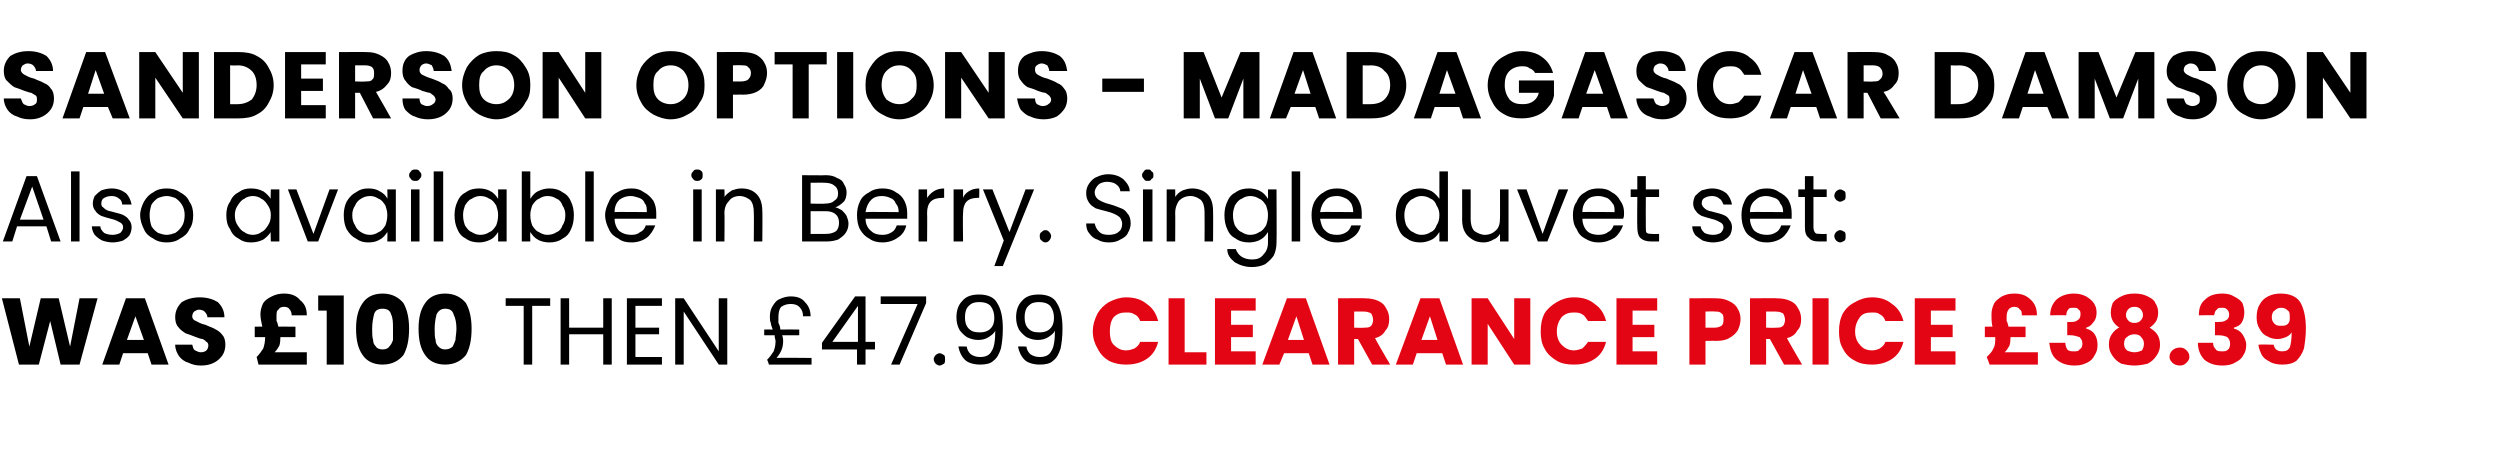
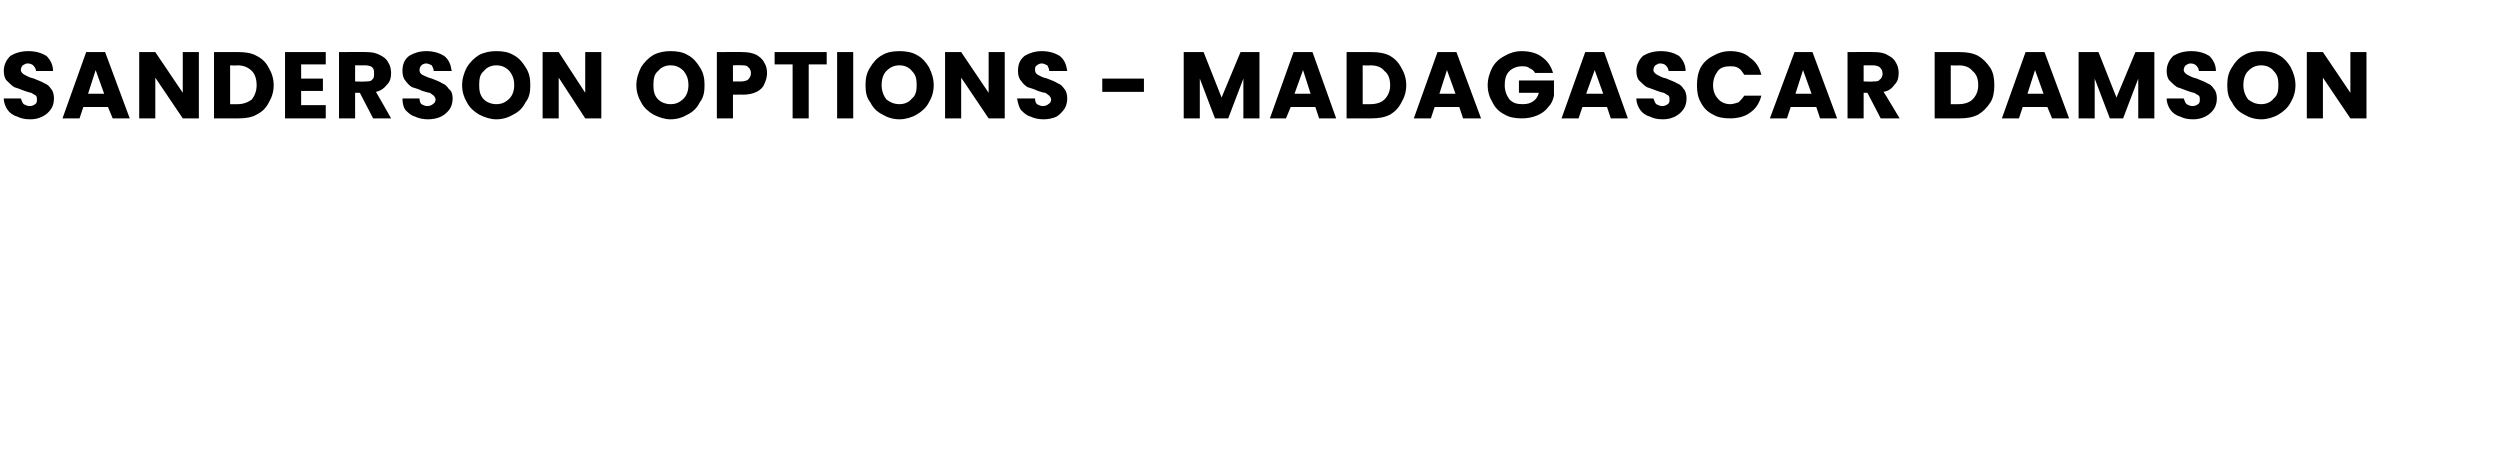
<svg xmlns="http://www.w3.org/2000/svg" version="1.1" width="264px" height="48.5px" viewBox="0 -2 264 48.5" style="top:-2px">
  <desc>Sanderson Options Madagascar damson Also available in Berry. Single duvet set: was £100 THEN £47.99 Clearance price £...</desc>
  <defs />
  <g id="Polygon49415">
-     <path d="M 115.4 33 C 115.4 32.3 115.6 31.7 115.9 31.1 C 116.2 30.6 116.6 30.2 117.1 29.9 C 117.7 29.6 118.3 29.4 118.9 29.4 C 119.8 29.4 120.5 29.6 121.1 30.1 C 121.7 30.5 122.1 31.1 122.3 31.9 C 122.3 31.9 120.4 31.9 120.4 31.9 C 120.3 31.6 120.1 31.3 119.8 31.2 C 119.5 31 119.3 31 118.9 31 C 118.4 31 118 31.1 117.6 31.5 C 117.3 31.9 117.2 32.4 117.2 33 C 117.2 33.6 117.3 34.1 117.6 34.4 C 118 34.8 118.4 35 118.9 35 C 119.3 35 119.5 34.9 119.8 34.8 C 120.1 34.6 120.3 34.4 120.4 34.1 C 120.4 34.1 122.3 34.1 122.3 34.1 C 122.1 34.9 121.7 35.5 121.1 35.9 C 120.5 36.3 119.8 36.5 118.9 36.5 C 118.3 36.5 117.7 36.4 117.1 36.1 C 116.6 35.8 116.2 35.4 115.9 34.8 C 115.6 34.3 115.4 33.7 115.4 33 C 115.4 33 115.4 33 115.4 33 Z M 125.1 35.2 L 127.4 35.2 L 127.4 36.5 L 123.4 36.5 L 123.4 29.5 L 125.1 29.5 L 125.1 35.2 Z M 130 30.8 L 130 32.3 L 132.3 32.3 L 132.3 33.6 L 130 33.6 L 130 35.1 L 132.6 35.1 L 132.6 36.5 L 128.3 36.5 L 128.3 29.5 L 132.6 29.5 L 132.6 30.8 L 130 30.8 Z M 138.2 35.3 L 135.6 35.3 L 135.1 36.5 L 133.3 36.5 L 135.9 29.5 L 137.9 29.5 L 140.4 36.5 L 138.6 36.5 L 138.2 35.3 Z M 137.7 33.9 L 136.9 31.4 L 136 33.9 L 137.7 33.9 Z M 144.9 36.5 L 143.4 33.8 L 143 33.8 L 143 36.5 L 141.3 36.5 L 141.3 29.5 C 141.3 29.5 144.15 29.48 144.1 29.5 C 144.7 29.5 145.2 29.6 145.6 29.8 C 146 30 146.2 30.2 146.4 30.6 C 146.6 30.9 146.7 31.3 146.7 31.7 C 146.7 32.2 146.6 32.6 146.3 32.9 C 146.1 33.3 145.7 33.6 145.2 33.7 C 145.17 33.72 146.8 36.5 146.8 36.5 L 144.9 36.5 Z M 143 32.6 C 143 32.6 144.05 32.64 144 32.6 C 144.4 32.6 144.6 32.6 144.8 32.4 C 144.9 32.3 145 32 145 31.8 C 145 31.5 144.9 31.3 144.8 31.1 C 144.6 31 144.4 30.9 144 30.9 C 144.05 30.9 143 30.9 143 30.9 L 143 32.6 Z M 152.3 35.3 L 149.6 35.3 L 149.2 36.5 L 147.4 36.5 L 150 29.5 L 152 29.5 L 154.5 36.5 L 152.7 36.5 L 152.3 35.3 Z M 151.8 33.9 L 151 31.4 L 150.1 33.9 L 151.8 33.9 Z M 161.6 36.5 L 159.9 36.5 L 157.1 32.2 L 157.1 36.5 L 155.4 36.5 L 155.4 29.5 L 157.1 29.5 L 159.9 33.8 L 159.9 29.5 L 161.6 29.5 L 161.6 36.5 Z M 162.7 33 C 162.7 32.3 162.8 31.7 163.1 31.1 C 163.4 30.6 163.9 30.2 164.4 29.9 C 164.9 29.6 165.5 29.4 166.2 29.4 C 167.1 29.4 167.8 29.6 168.4 30.1 C 169 30.5 169.4 31.1 169.6 31.9 C 169.6 31.9 167.7 31.9 167.7 31.9 C 167.5 31.6 167.3 31.3 167.1 31.2 C 166.8 31 166.5 31 166.2 31 C 165.7 31 165.3 31.1 164.9 31.5 C 164.6 31.9 164.4 32.4 164.4 33 C 164.4 33.6 164.6 34.1 164.9 34.4 C 165.3 34.8 165.7 35 166.2 35 C 166.5 35 166.8 34.9 167.1 34.8 C 167.3 34.6 167.5 34.4 167.7 34.1 C 167.7 34.1 169.6 34.1 169.6 34.1 C 169.4 34.9 169 35.5 168.4 35.9 C 167.8 36.3 167.1 36.5 166.2 36.5 C 165.5 36.5 164.9 36.4 164.4 36.1 C 163.9 35.8 163.4 35.4 163.1 34.8 C 162.8 34.3 162.7 33.7 162.7 33 C 162.7 33 162.7 33 162.7 33 Z M 172.4 30.8 L 172.4 32.3 L 174.7 32.3 L 174.7 33.6 L 172.4 33.6 L 172.4 35.1 L 175 35.1 L 175 36.5 L 170.7 36.5 L 170.7 29.5 L 175 29.5 L 175 30.8 L 172.4 30.8 Z M 183.8 31.7 C 183.8 32.1 183.7 32.5 183.5 32.9 C 183.3 33.2 183 33.5 182.6 33.7 C 182.3 33.9 181.8 34 181.2 34 C 181.21 33.98 180.1 34 180.1 34 L 180.1 36.5 L 178.4 36.5 L 178.4 29.5 C 178.4 29.5 181.21 29.48 181.2 29.5 C 181.8 29.5 182.2 29.6 182.6 29.8 C 183 30 183.3 30.2 183.5 30.6 C 183.7 30.9 183.8 31.3 183.8 31.7 C 183.8 31.7 183.8 31.7 183.8 31.7 Z M 181.1 32.6 C 181.4 32.6 181.6 32.5 181.8 32.4 C 182 32.2 182 32 182 31.7 C 182 31.5 182 31.2 181.8 31.1 C 181.6 30.9 181.4 30.9 181.1 30.9 C 181.08 30.86 180.1 30.9 180.1 30.9 L 180.1 32.6 L 181.1 32.6 C 181.1 32.6 181.08 32.62 181.1 32.6 Z M 188.4 36.5 L 186.9 33.8 L 186.5 33.8 L 186.5 36.5 L 184.8 36.5 L 184.8 29.5 C 184.8 29.5 187.65 29.48 187.6 29.5 C 188.2 29.5 188.7 29.6 189.1 29.8 C 189.5 30 189.7 30.2 189.9 30.6 C 190.1 30.9 190.2 31.3 190.2 31.7 C 190.2 32.2 190.1 32.6 189.8 32.9 C 189.6 33.3 189.2 33.6 188.7 33.7 C 188.67 33.72 190.3 36.5 190.3 36.5 L 188.4 36.5 Z M 186.5 32.6 C 186.5 32.6 187.55 32.64 187.5 32.6 C 187.9 32.6 188.1 32.6 188.3 32.4 C 188.4 32.3 188.5 32 188.5 31.8 C 188.5 31.5 188.4 31.3 188.3 31.1 C 188.1 31 187.9 30.9 187.5 30.9 C 187.55 30.9 186.5 30.9 186.5 30.9 L 186.5 32.6 Z M 193.1 29.5 L 193.1 36.5 L 191.4 36.5 L 191.4 29.5 L 193.1 29.5 Z M 194.2 33 C 194.2 32.3 194.3 31.7 194.6 31.1 C 194.9 30.6 195.3 30.2 195.9 29.9 C 196.4 29.6 197 29.4 197.7 29.4 C 198.5 29.4 199.2 29.6 199.8 30.1 C 200.4 30.5 200.8 31.1 201 31.9 C 201 31.9 199.1 31.9 199.1 31.9 C 199 31.6 198.8 31.3 198.5 31.2 C 198.3 31 198 31 197.7 31 C 197.1 31 196.7 31.1 196.4 31.5 C 196.1 31.9 195.9 32.4 195.9 33 C 195.9 33.6 196.1 34.1 196.4 34.4 C 196.7 34.8 197.1 35 197.7 35 C 198 35 198.3 34.9 198.5 34.8 C 198.8 34.6 199 34.4 199.1 34.1 C 199.1 34.1 201 34.1 201 34.1 C 200.8 34.9 200.4 35.5 199.8 35.9 C 199.2 36.3 198.5 36.5 197.7 36.5 C 197 36.5 196.4 36.4 195.9 36.1 C 195.3 35.8 194.9 35.4 194.6 34.8 C 194.3 34.3 194.2 33.7 194.2 33 C 194.2 33 194.2 33 194.2 33 Z M 203.9 30.8 L 203.9 32.3 L 206.2 32.3 L 206.2 33.6 L 203.9 33.6 L 203.9 35.1 L 206.5 35.1 L 206.5 36.5 L 202.2 36.5 L 202.2 29.5 L 206.5 29.5 L 206.5 30.8 L 203.9 30.8 Z M 215.2 35.2 L 215.2 36.5 L 210.1 36.5 C 210.1 36.5 209.82 35.7 209.8 35.7 C 210.1 35.4 210.4 35.1 210.5 34.8 C 210.7 34.5 210.7 34.1 210.7 33.6 C 210.73 33.65 210.7 33.6 210.7 33.6 L 209.6 33.6 L 209.6 32.5 C 209.6 32.5 210.45 32.48 210.4 32.5 C 210.3 32 210.3 31.6 210.3 31.2 C 210.3 30.8 210.4 30.4 210.6 30 C 210.8 29.7 211.1 29.5 211.4 29.3 C 211.8 29.1 212.2 29 212.7 29 C 213.5 29 214 29.2 214.5 29.7 C 214.9 30.1 215.1 30.6 215.1 31.3 C 215.1 31.3 213.5 31.3 213.5 31.3 C 213.5 31 213.5 30.8 213.3 30.7 C 213.2 30.5 213 30.4 212.7 30.4 C 212.5 30.4 212.2 30.5 212.1 30.7 C 212 30.8 211.9 31.1 211.9 31.4 C 211.9 31.6 211.9 31.7 211.9 31.9 C 212 32 212 32.2 212.1 32.5 C 212.1 32.48 213.9 32.5 213.9 32.5 L 213.9 33.6 L 212.3 33.6 C 212.3 33.6 212.35 33.66 212.3 33.7 C 212.3 33.9 212.3 34.2 212.2 34.5 C 212.1 34.7 211.9 35 211.7 35.2 C 211.69 35.2 215.2 35.2 215.2 35.2 Z M 216.5 31.3 C 216.5 30.5 216.8 30 217.2 29.6 C 217.7 29.2 218.3 29 219 29 C 219.5 29 219.9 29.1 220.3 29.3 C 220.6 29.5 220.9 29.7 221.1 30 C 221.3 30.3 221.4 30.6 221.4 31 C 221.4 31.4 221.3 31.8 221 32.1 C 220.8 32.4 220.6 32.5 220.3 32.6 C 220.3 32.6 220.3 32.7 220.3 32.7 C 220.7 32.8 221 33 221.2 33.3 C 221.4 33.6 221.5 34 221.5 34.4 C 221.5 34.9 221.4 35.2 221.2 35.5 C 221 35.9 220.8 36.1 220.4 36.3 C 220 36.5 219.6 36.6 219.1 36.6 C 218.3 36.6 217.7 36.4 217.2 36 C 216.7 35.6 216.5 35 216.4 34.2 C 216.4 34.2 218.1 34.2 218.1 34.2 C 218.1 34.5 218.2 34.7 218.3 34.9 C 218.5 35.1 218.7 35.1 219 35.1 C 219.3 35.1 219.5 35.1 219.6 34.9 C 219.8 34.8 219.9 34.6 219.9 34.3 C 219.9 34 219.8 33.8 219.6 33.6 C 219.3 33.5 219 33.4 218.6 33.4 C 218.58 33.41 218.3 33.4 218.3 33.4 L 218.3 32 C 218.3 32 218.58 32.02 218.6 32 C 218.9 32 219.2 32 219.4 31.8 C 219.6 31.7 219.7 31.5 219.7 31.2 C 219.7 31 219.7 30.8 219.5 30.7 C 219.4 30.5 219.2 30.5 219 30.5 C 218.7 30.5 218.5 30.5 218.4 30.7 C 218.3 30.8 218.2 31 218.2 31.3 C 218.19 31.26 216.5 31.3 216.5 31.3 C 216.5 31.3 216.52 31.26 216.5 31.3 Z M 223.8 32.6 C 223.2 32.2 222.9 31.7 222.9 31 C 222.9 30.6 223 30.3 223.1 30 C 223.3 29.7 223.6 29.5 224 29.3 C 224.4 29.1 224.8 29 225.4 29 C 226 29 226.4 29.1 226.8 29.3 C 227.2 29.5 227.5 29.7 227.6 30 C 227.8 30.3 227.9 30.6 227.9 31 C 227.9 31.4 227.8 31.7 227.7 31.9 C 227.5 32.2 227.3 32.4 227 32.6 C 227.3 32.8 227.6 33 227.8 33.3 C 228 33.6 228.1 34 228.1 34.4 C 228.1 34.8 228 35.2 227.7 35.6 C 227.5 35.9 227.2 36.2 226.8 36.4 C 226.4 36.5 225.9 36.6 225.4 36.6 C 224.9 36.6 224.4 36.5 224 36.4 C 223.6 36.2 223.3 35.9 223.1 35.6 C 222.8 35.2 222.7 34.8 222.7 34.4 C 222.7 33.9 222.8 33.6 223 33.3 C 223.2 33 223.5 32.7 223.8 32.6 C 223.8 32.6 223.8 32.6 223.8 32.6 Z M 226.3 31.3 C 226.3 31 226.2 30.8 226 30.6 C 225.9 30.5 225.7 30.4 225.4 30.4 C 225.1 30.4 224.9 30.5 224.8 30.6 C 224.6 30.8 224.5 31 224.5 31.3 C 224.5 31.5 224.6 31.7 224.8 31.9 C 224.9 32 225.1 32.1 225.4 32.1 C 225.7 32.1 225.9 32 226 31.9 C 226.2 31.7 226.3 31.5 226.3 31.3 C 226.3 31.3 226.3 31.3 226.3 31.3 Z M 225.4 33.3 C 225.1 33.3 224.8 33.4 224.6 33.6 C 224.4 33.7 224.3 34 224.3 34.3 C 224.3 34.6 224.4 34.8 224.6 35 C 224.8 35.1 225.1 35.2 225.4 35.2 C 225.7 35.2 226 35.1 226.2 35 C 226.3 34.8 226.4 34.6 226.4 34.3 C 226.4 34 226.3 33.8 226.1 33.6 C 226 33.4 225.7 33.3 225.4 33.3 C 225.4 33.3 225.4 33.3 225.4 33.3 Z M 230.2 36.6 C 229.9 36.6 229.6 36.5 229.4 36.3 C 229.2 36.1 229.1 35.9 229.1 35.7 C 229.1 35.4 229.2 35.2 229.4 35 C 229.6 34.8 229.9 34.7 230.2 34.7 C 230.5 34.7 230.7 34.8 230.9 35 C 231.1 35.2 231.2 35.4 231.2 35.7 C 231.2 35.9 231.1 36.1 230.9 36.3 C 230.7 36.5 230.5 36.6 230.2 36.6 C 230.2 36.6 230.2 36.6 230.2 36.6 Z M 232.2 31.3 C 232.2 30.5 232.4 30 232.9 29.6 C 233.3 29.2 233.9 29 234.7 29 C 235.2 29 235.6 29.1 235.9 29.3 C 236.3 29.5 236.6 29.7 236.8 30 C 236.9 30.3 237 30.6 237 31 C 237 31.4 236.9 31.8 236.7 32.1 C 236.5 32.4 236.2 32.5 235.9 32.6 C 235.9 32.6 235.9 32.7 235.9 32.7 C 236.3 32.8 236.6 33 236.8 33.3 C 237 33.6 237.2 34 237.2 34.4 C 237.2 34.9 237.1 35.2 236.9 35.5 C 236.7 35.9 236.4 36.1 236 36.3 C 235.7 36.5 235.2 36.6 234.7 36.6 C 233.9 36.6 233.3 36.4 232.8 36 C 232.4 35.6 232.1 35 232.1 34.2 C 232.1 34.2 233.7 34.2 233.7 34.2 C 233.7 34.5 233.8 34.7 234 34.9 C 234.1 35.1 234.4 35.1 234.7 35.1 C 234.9 35.1 235.1 35.1 235.3 34.9 C 235.4 34.8 235.5 34.6 235.5 34.3 C 235.5 34 235.4 33.8 235.2 33.6 C 235 33.5 234.7 33.4 234.2 33.4 C 234.23 33.41 233.9 33.4 233.9 33.4 L 233.9 32 C 233.9 32 234.23 32.02 234.2 32 C 234.6 32 234.8 32 235.1 31.8 C 235.3 31.7 235.4 31.5 235.4 31.2 C 235.4 31 235.3 30.8 235.2 30.7 C 235 30.5 234.9 30.5 234.6 30.5 C 234.4 30.5 234.2 30.5 234.1 30.7 C 233.9 30.8 233.9 31 233.8 31.3 C 233.84 31.26 232.2 31.3 232.2 31.3 C 232.2 31.3 232.17 31.26 232.2 31.3 Z M 240.1 34.4 C 240.2 34.9 240.5 35.1 241 35.1 C 241.4 35.1 241.6 35 241.8 34.7 C 241.9 34.4 242 33.9 242 33.1 C 241.8 33.4 241.6 33.5 241.4 33.6 C 241.1 33.7 240.9 33.8 240.5 33.8 C 240.1 33.8 239.7 33.7 239.4 33.5 C 239.1 33.4 238.8 33.1 238.6 32.7 C 238.4 32.4 238.3 32 238.3 31.5 C 238.3 31 238.4 30.5 238.6 30.2 C 238.8 29.8 239.1 29.5 239.5 29.3 C 239.9 29.1 240.3 29 240.8 29 C 241.8 29 242.5 29.3 242.9 29.9 C 243.3 30.6 243.5 31.5 243.5 32.7 C 243.5 33.5 243.4 34.2 243.3 34.8 C 243.1 35.4 242.8 35.8 242.5 36.1 C 242.1 36.4 241.6 36.5 241 36.5 C 240.5 36.5 240 36.4 239.7 36.2 C 239.3 36 239 35.8 238.8 35.4 C 238.7 35.1 238.5 34.8 238.5 34.4 C 238.52 34.36 240.1 34.4 240.1 34.4 C 240.1 34.4 240.1 34.36 240.1 34.4 Z M 240.9 32.4 C 241.2 32.4 241.4 32.4 241.6 32.2 C 241.8 32 241.8 31.8 241.8 31.5 C 241.8 31.2 241.8 30.9 241.6 30.8 C 241.4 30.6 241.2 30.5 240.9 30.5 C 240.6 30.5 240.4 30.6 240.2 30.8 C 240 30.9 239.9 31.2 239.9 31.5 C 239.9 31.8 240 32 240.2 32.2 C 240.4 32.4 240.6 32.4 240.9 32.4 C 240.9 32.4 240.9 32.4 240.9 32.4 Z " stroke="none" fill="#e30513" />
-   </g>
+     </g>
  <g id="Polygon49414">
-     <path d="M 10.3 29.5 L 8.4 36.5 L 6.4 36.5 L 5.3 31.9 L 4.1 36.5 L 2 36.5 L 0.2 29.5 L 2.1 29.5 L 3.1 34.6 L 4.3 29.5 L 6.2 29.5 L 7.4 34.6 L 8.4 29.5 L 10.3 29.5 Z M 15.6 35.3 L 13 35.3 L 12.6 36.5 L 10.8 36.5 L 13.3 29.5 L 15.3 29.5 L 17.8 36.5 L 16 36.5 L 15.6 35.3 Z M 15.2 33.9 L 14.3 31.4 L 13.4 33.9 L 15.2 33.9 Z M 21.2 36.6 C 20.7 36.6 20.3 36.5 19.9 36.3 C 19.5 36.2 19.1 35.9 18.9 35.6 C 18.7 35.3 18.5 34.9 18.5 34.4 C 18.5 34.4 20.3 34.4 20.3 34.4 C 20.4 34.7 20.4 34.9 20.6 35 C 20.8 35.1 21 35.2 21.2 35.2 C 21.5 35.2 21.7 35.1 21.8 35 C 21.9 34.9 22 34.7 22 34.5 C 22 34.4 22 34.2 21.8 34.1 C 21.7 34 21.6 33.9 21.4 33.8 C 21.2 33.8 21 33.7 20.7 33.6 C 20.2 33.4 19.9 33.3 19.6 33.2 C 19.3 33 19 32.8 18.8 32.5 C 18.6 32.3 18.5 31.9 18.5 31.5 C 18.5 30.8 18.8 30.3 19.2 29.9 C 19.7 29.6 20.3 29.4 21.1 29.4 C 21.9 29.4 22.5 29.6 23 29.9 C 23.4 30.3 23.7 30.8 23.7 31.5 C 23.7 31.5 21.9 31.5 21.9 31.5 C 21.9 31.3 21.8 31.1 21.6 30.9 C 21.5 30.8 21.3 30.7 21 30.7 C 20.8 30.7 20.7 30.8 20.5 30.9 C 20.4 31 20.3 31.2 20.3 31.4 C 20.3 31.6 20.4 31.8 20.7 31.9 C 20.9 32 21.2 32.2 21.7 32.3 C 22.1 32.5 22.5 32.6 22.8 32.8 C 23 32.9 23.3 33.1 23.5 33.4 C 23.7 33.6 23.8 34 23.8 34.4 C 23.8 34.8 23.7 35.2 23.5 35.5 C 23.3 35.8 23 36.1 22.6 36.3 C 22.2 36.5 21.8 36.6 21.2 36.6 C 21.2 36.6 21.2 36.6 21.2 36.6 Z M 32.4 35.2 L 32.4 36.5 L 27.3 36.5 C 27.3 36.5 27.1 35.7 27.1 35.7 C 27.4 35.4 27.6 35.1 27.8 34.8 C 27.9 34.5 28 34.1 28 33.6 C 28.01 33.65 28 33.6 28 33.6 L 26.9 33.6 L 26.9 32.5 C 26.9 32.5 27.73 32.48 27.7 32.5 C 27.6 32 27.5 31.6 27.5 31.2 C 27.5 30.8 27.6 30.4 27.8 30 C 28 29.7 28.3 29.5 28.7 29.3 C 29.1 29.1 29.5 29 30 29 C 30.7 29 31.3 29.2 31.7 29.7 C 32.2 30.1 32.4 30.6 32.4 31.3 C 32.4 31.3 30.8 31.3 30.8 31.3 C 30.8 31 30.7 30.8 30.6 30.7 C 30.5 30.5 30.3 30.4 30 30.4 C 29.7 30.4 29.5 30.5 29.4 30.7 C 29.2 30.8 29.2 31.1 29.2 31.4 C 29.2 31.6 29.2 31.7 29.2 31.9 C 29.3 32 29.3 32.2 29.4 32.5 C 29.38 32.48 31.2 32.5 31.2 32.5 L 31.2 33.6 L 29.6 33.6 C 29.6 33.6 29.63 33.66 29.6 33.7 C 29.6 33.9 29.6 34.2 29.5 34.5 C 29.4 34.7 29.2 35 29 35.2 C 28.97 35.2 32.4 35.2 32.4 35.2 Z M 33.6 30.8 L 33.6 29.2 L 36.3 29.2 L 36.3 36.5 L 34.5 36.5 L 34.5 30.8 L 33.6 30.8 Z M 37.6 32.7 C 37.6 31.6 37.8 30.7 38.3 30 C 38.7 29.4 39.4 29 40.4 29 C 41.4 29 42.1 29.4 42.6 30 C 43 30.7 43.2 31.6 43.2 32.7 C 43.2 33.9 43 34.8 42.6 35.5 C 42.1 36.1 41.4 36.5 40.4 36.5 C 39.4 36.5 38.7 36.1 38.3 35.5 C 37.8 34.8 37.6 33.9 37.6 32.7 C 37.6 32.7 37.6 32.7 37.6 32.7 Z M 41.5 32.7 C 41.5 32.1 41.5 31.6 41.3 31.2 C 41.2 30.8 40.9 30.6 40.4 30.6 C 39.9 30.6 39.6 30.8 39.5 31.2 C 39.4 31.6 39.3 32.1 39.3 32.7 C 39.3 33.2 39.3 33.6 39.4 33.9 C 39.4 34.2 39.5 34.4 39.7 34.6 C 39.8 34.8 40.1 34.9 40.4 34.9 C 40.7 34.9 41 34.8 41.1 34.6 C 41.3 34.4 41.4 34.2 41.5 33.9 C 41.5 33.6 41.5 33.2 41.5 32.7 C 41.5 32.7 41.5 32.7 41.5 32.7 Z M 44.2 32.7 C 44.2 31.6 44.4 30.7 44.9 30 C 45.3 29.4 46 29 47 29 C 48 29 48.7 29.4 49.2 30 C 49.6 30.7 49.8 31.6 49.8 32.7 C 49.8 33.9 49.6 34.8 49.2 35.5 C 48.7 36.1 48 36.5 47 36.5 C 46 36.5 45.3 36.1 44.9 35.5 C 44.4 34.8 44.2 33.9 44.2 32.7 C 44.2 32.7 44.2 32.7 44.2 32.7 Z M 48.2 32.7 C 48.2 32.1 48.1 31.6 47.9 31.2 C 47.8 30.8 47.5 30.6 47 30.6 C 46.6 30.6 46.3 30.8 46.1 31.2 C 46 31.6 45.9 32.1 45.9 32.7 C 45.9 33.2 45.9 33.6 46 33.9 C 46 34.2 46.1 34.4 46.3 34.6 C 46.5 34.8 46.7 34.9 47 34.9 C 47.3 34.9 47.6 34.8 47.8 34.6 C 47.9 34.4 48 34.2 48.1 33.9 C 48.1 33.6 48.2 33.2 48.2 32.7 C 48.2 32.7 48.2 32.7 48.2 32.7 Z M 58.1 29.5 L 58.1 30.3 L 56.2 30.3 L 56.2 36.5 L 55.3 36.5 L 55.3 30.3 L 53.4 30.3 L 53.4 29.5 L 58.1 29.5 Z M 64.6 29.5 L 64.6 36.5 L 63.7 36.5 L 63.7 33.3 L 60.1 33.3 L 60.1 36.5 L 59.2 36.5 L 59.2 29.5 L 60.1 29.5 L 60.1 32.6 L 63.7 32.6 L 63.7 29.5 L 64.6 29.5 Z M 67.1 30.3 L 67.1 32.6 L 69.6 32.6 L 69.6 33.3 L 67.1 33.3 L 67.1 35.7 L 69.9 35.7 L 69.9 36.5 L 66.2 36.5 L 66.2 29.5 L 69.9 29.5 L 69.9 30.3 L 67.1 30.3 Z M 76.8 36.5 L 75.9 36.5 L 72.2 30.9 L 72.2 36.5 L 71.3 36.5 L 71.3 29.5 L 72.2 29.5 L 75.9 35.1 L 75.9 29.5 L 76.8 29.5 L 76.8 36.5 Z M 85.7 35.8 L 85.7 36.5 L 81.2 36.5 C 81.2 36.5 81.05 36 81 36 C 81.3 35.7 81.5 35.4 81.7 35.1 C 81.8 34.8 81.9 34.5 81.9 34 C 81.9 33.9 81.8 33.7 81.8 33.4 C 81.79 33.42 80.7 33.4 80.7 33.4 L 80.7 32.8 C 80.7 32.8 81.57 32.78 81.6 32.8 C 81.5 32.5 81.4 32.3 81.4 32.1 C 81.3 31.9 81.3 31.7 81.3 31.4 C 81.3 31 81.4 30.6 81.6 30.3 C 81.8 30 82 29.7 82.3 29.6 C 82.7 29.4 83.1 29.3 83.5 29.3 C 84.2 29.3 84.7 29.5 85 29.9 C 85.4 30.3 85.6 30.8 85.6 31.4 C 85.6 31.4 84.8 31.4 84.8 31.4 C 84.8 31 84.7 30.7 84.4 30.4 C 84.2 30.2 83.9 30.1 83.5 30.1 C 83.1 30.1 82.8 30.2 82.5 30.4 C 82.3 30.6 82.2 31 82.2 31.5 C 82.2 31.7 82.2 31.9 82.2 32.1 C 82.3 32.3 82.4 32.5 82.4 32.8 C 82.45 32.78 84.4 32.8 84.4 32.8 L 84.4 33.4 C 84.4 33.4 82.65 33.42 82.6 33.4 C 82.7 33.7 82.7 33.9 82.7 34 C 82.7 34.7 82.5 35.2 82 35.8 C 82.03 35.76 85.7 35.8 85.7 35.8 Z M 86.8 34.9 L 86.8 34.2 L 90.3 29.3 L 91.4 29.3 L 91.4 34.1 L 92.4 34.1 L 92.4 34.9 L 91.4 34.9 L 91.4 36.5 L 90.5 36.5 L 90.5 34.9 L 86.8 34.9 Z M 90.6 30.3 L 87.9 34.1 L 90.6 34.1 L 90.6 30.3 Z M 97.8 30 L 95 36.5 L 94.1 36.5 L 96.9 30.1 L 93 30.1 L 93 29.3 L 97.8 29.3 L 97.8 30 Z M 99.2 36.6 C 99.1 36.6 98.9 36.5 98.8 36.4 C 98.7 36.3 98.6 36.1 98.6 35.9 C 98.6 35.8 98.7 35.6 98.8 35.5 C 98.9 35.4 99.1 35.3 99.2 35.3 C 99.4 35.3 99.5 35.4 99.7 35.5 C 99.8 35.6 99.8 35.8 99.8 35.9 C 99.8 36.1 99.8 36.3 99.7 36.4 C 99.5 36.5 99.4 36.6 99.2 36.6 C 99.2 36.6 99.2 36.6 99.2 36.6 Z M 102.1 34.6 C 102.1 34.9 102.3 35.2 102.5 35.4 C 102.8 35.6 103.1 35.7 103.5 35.7 C 104.1 35.7 104.5 35.5 104.7 35.1 C 105 34.7 105.1 33.9 105.1 32.9 C 105 33.2 104.7 33.4 104.4 33.6 C 104.1 33.8 103.7 33.9 103.3 33.9 C 102.9 33.9 102.5 33.8 102.1 33.6 C 101.8 33.4 101.5 33.1 101.3 32.8 C 101.1 32.4 101 32 101 31.5 C 101 30.8 101.2 30.2 101.6 29.8 C 102 29.3 102.6 29.1 103.4 29.1 C 104.3 29.1 105 29.4 105.3 30 C 105.7 30.6 105.9 31.5 105.9 32.7 C 105.9 33.6 105.8 34.3 105.7 34.8 C 105.5 35.4 105.3 35.8 104.9 36.1 C 104.6 36.4 104.1 36.5 103.5 36.5 C 102.8 36.5 102.2 36.3 101.9 36 C 101.5 35.6 101.3 35.1 101.2 34.6 C 101.22 34.56 102.1 34.6 102.1 34.6 C 102.1 34.6 102.06 34.56 102.1 34.6 Z M 103.5 33.1 C 103.9 33.1 104.3 33 104.6 32.7 C 104.9 32.4 105 32 105 31.6 C 105 31.1 104.9 30.7 104.6 30.3 C 104.3 30 103.9 29.9 103.4 29.9 C 102.9 29.9 102.6 30 102.3 30.3 C 102 30.6 101.9 31 101.9 31.5 C 101.9 32 102 32.4 102.3 32.7 C 102.6 33 102.9 33.1 103.5 33.1 C 103.5 33.1 103.5 33.1 103.5 33.1 Z M 108.4 34.6 C 108.4 34.9 108.6 35.2 108.8 35.4 C 109.1 35.6 109.4 35.7 109.8 35.7 C 110.4 35.7 110.8 35.5 111 35.1 C 111.3 34.7 111.4 33.9 111.4 32.9 C 111.3 33.2 111 33.4 110.7 33.6 C 110.4 33.8 110 33.9 109.6 33.9 C 109.2 33.9 108.8 33.8 108.4 33.6 C 108.1 33.4 107.8 33.1 107.6 32.8 C 107.4 32.4 107.3 32 107.3 31.5 C 107.3 30.8 107.5 30.2 107.9 29.8 C 108.3 29.3 108.9 29.1 109.7 29.1 C 110.6 29.1 111.3 29.4 111.6 30 C 112 30.6 112.2 31.5 112.2 32.7 C 112.2 33.6 112.1 34.3 112 34.8 C 111.8 35.4 111.6 35.8 111.2 36.1 C 110.9 36.4 110.4 36.5 109.8 36.5 C 109.1 36.5 108.5 36.3 108.2 36 C 107.8 35.6 107.6 35.1 107.5 34.6 C 107.52 34.56 108.4 34.6 108.4 34.6 C 108.4 34.6 108.36 34.56 108.4 34.6 Z M 109.8 33.1 C 110.2 33.1 110.6 33 110.9 32.7 C 111.2 32.4 111.3 32 111.3 31.6 C 111.3 31.1 111.2 30.7 110.9 30.3 C 110.6 30 110.2 29.9 109.7 29.9 C 109.2 29.9 108.9 30 108.6 30.3 C 108.3 30.6 108.2 31 108.2 31.5 C 108.2 32 108.3 32.4 108.6 32.7 C 108.9 33 109.2 33.1 109.8 33.1 C 109.8 33.1 109.8 33.1 109.8 33.1 Z " stroke="none" fill="#000" />
-   </g>
+     </g>
  <g id="Polygon49413">
-     <path d="M 4.9 21.9 L 1.8 21.9 L 1.3 23.5 L 0.3 23.5 L 2.8 16.6 L 3.9 16.6 L 6.4 23.5 L 5.4 23.5 L 4.9 21.9 Z M 4.6 21.2 L 3.4 17.7 L 2.1 21.2 L 4.6 21.2 Z M 8.4 16.1 L 8.4 23.5 L 7.5 23.5 L 7.5 16.1 L 8.4 16.1 Z M 11.9 23.6 C 11.5 23.6 11.1 23.5 10.8 23.4 C 10.4 23.2 10.2 23 10 22.8 C 9.8 22.5 9.7 22.2 9.7 21.9 C 9.7 21.9 10.6 21.9 10.6 21.9 C 10.6 22.2 10.8 22.4 11 22.6 C 11.2 22.7 11.5 22.8 11.9 22.8 C 12.2 22.8 12.5 22.7 12.7 22.6 C 12.9 22.4 13 22.2 13 22 C 13 21.8 12.9 21.6 12.7 21.5 C 12.5 21.4 12.2 21.2 11.7 21.1 C 11.3 21 11 20.9 10.7 20.8 C 10.5 20.7 10.2 20.5 10.1 20.3 C 9.9 20.1 9.8 19.8 9.8 19.5 C 9.8 19.2 9.9 18.9 10 18.7 C 10.2 18.5 10.4 18.3 10.7 18.1 C 11 18 11.4 17.9 11.8 17.9 C 12.4 17.9 12.9 18.1 13.3 18.4 C 13.6 18.7 13.8 19.1 13.9 19.6 C 13.9 19.6 12.9 19.6 12.9 19.6 C 12.9 19.4 12.8 19.1 12.6 19 C 12.4 18.8 12.1 18.7 11.8 18.7 C 11.4 18.7 11.2 18.8 11 18.9 C 10.8 19 10.7 19.2 10.7 19.5 C 10.7 19.6 10.7 19.8 10.9 19.9 C 11 20 11.1 20.1 11.3 20.2 C 11.5 20.3 11.7 20.3 12 20.4 C 12.4 20.5 12.8 20.6 13 20.7 C 13.2 20.8 13.5 21 13.6 21.2 C 13.8 21.4 13.9 21.7 13.9 22 C 13.9 22.3 13.8 22.6 13.7 22.8 C 13.5 23.1 13.3 23.2 13 23.4 C 12.7 23.5 12.3 23.6 11.9 23.6 C 11.9 23.6 11.9 23.6 11.9 23.6 Z M 17.6 23.6 C 17.1 23.6 16.6 23.5 16.2 23.2 C 15.8 23 15.4 22.7 15.2 22.2 C 15 21.8 14.8 21.3 14.8 20.7 C 14.8 20.2 15 19.7 15.2 19.3 C 15.5 18.8 15.8 18.5 16.2 18.3 C 16.6 18 17.1 17.9 17.6 17.9 C 18.1 17.9 18.6 18 19 18.3 C 19.4 18.5 19.8 18.8 20 19.3 C 20.3 19.7 20.4 20.2 20.4 20.7 C 20.4 21.3 20.3 21.8 20 22.2 C 19.8 22.7 19.4 23 19 23.2 C 18.6 23.5 18.1 23.6 17.6 23.6 C 17.6 23.6 17.6 23.6 17.6 23.6 Z M 17.6 22.8 C 17.9 22.8 18.2 22.7 18.5 22.6 C 18.8 22.4 19 22.2 19.2 21.9 C 19.4 21.6 19.5 21.2 19.5 20.7 C 19.5 20.3 19.4 19.9 19.2 19.6 C 19 19.3 18.8 19.1 18.5 18.9 C 18.2 18.8 17.9 18.7 17.6 18.7 C 17.3 18.7 17 18.8 16.7 18.9 C 16.4 19.1 16.2 19.3 16 19.6 C 15.9 19.9 15.8 20.3 15.8 20.7 C 15.8 21.2 15.9 21.6 16 21.9 C 16.2 22.2 16.4 22.4 16.7 22.6 C 17 22.7 17.3 22.8 17.6 22.8 C 17.6 22.8 17.6 22.8 17.6 22.8 Z M 23.9 20.7 C 23.9 20.2 24 19.7 24.3 19.3 C 24.5 18.8 24.8 18.5 25.2 18.3 C 25.6 18 26 17.9 26.5 17.9 C 27 17.9 27.4 18 27.8 18.2 C 28.1 18.4 28.4 18.7 28.6 19 C 28.56 19.02 28.6 18 28.6 18 L 29.5 18 L 29.5 23.5 L 28.6 23.5 C 28.6 23.5 28.56 22.48 28.6 22.5 C 28.4 22.8 28.1 23.1 27.8 23.3 C 27.4 23.5 27 23.6 26.5 23.6 C 26 23.6 25.6 23.5 25.2 23.2 C 24.8 23 24.5 22.7 24.3 22.2 C 24 21.8 23.9 21.3 23.9 20.7 C 23.9 20.7 23.9 20.7 23.9 20.7 Z M 28.6 20.7 C 28.6 20.3 28.5 20 28.3 19.7 C 28.1 19.4 27.9 19.1 27.6 19 C 27.4 18.8 27 18.7 26.7 18.7 C 26.4 18.7 26 18.8 25.8 19 C 25.5 19.1 25.3 19.4 25.1 19.7 C 24.9 20 24.8 20.3 24.8 20.7 C 24.8 21.2 24.9 21.5 25.1 21.8 C 25.3 22.1 25.5 22.4 25.8 22.5 C 26 22.7 26.4 22.8 26.7 22.8 C 27 22.8 27.4 22.7 27.6 22.5 C 27.9 22.4 28.1 22.1 28.3 21.8 C 28.5 21.5 28.6 21.2 28.6 20.7 C 28.6 20.7 28.6 20.7 28.6 20.7 Z M 33.1 22.7 L 34.8 18 L 35.7 18 L 33.6 23.5 L 32.5 23.5 L 30.4 18 L 31.3 18 L 33.1 22.7 Z M 36.3 20.7 C 36.3 20.2 36.4 19.7 36.6 19.3 C 36.9 18.8 37.2 18.5 37.6 18.3 C 38 18 38.4 17.9 38.9 17.9 C 39.4 17.9 39.8 18 40.1 18.2 C 40.5 18.4 40.8 18.7 40.9 19 C 40.93 19.02 40.9 18 40.9 18 L 41.8 18 L 41.8 23.5 L 40.9 23.5 C 40.9 23.5 40.93 22.48 40.9 22.5 C 40.7 22.8 40.5 23.1 40.1 23.3 C 39.8 23.5 39.4 23.6 38.9 23.6 C 38.4 23.6 38 23.5 37.6 23.2 C 37.2 23 36.9 22.7 36.6 22.2 C 36.4 21.8 36.3 21.3 36.3 20.7 C 36.3 20.7 36.3 20.7 36.3 20.7 Z M 40.9 20.7 C 40.9 20.3 40.8 20 40.7 19.7 C 40.5 19.4 40.3 19.1 40 19 C 39.7 18.8 39.4 18.7 39.1 18.7 C 38.7 18.7 38.4 18.8 38.1 19 C 37.9 19.1 37.6 19.4 37.5 19.7 C 37.3 20 37.2 20.3 37.2 20.7 C 37.2 21.2 37.3 21.5 37.5 21.8 C 37.6 22.1 37.9 22.4 38.1 22.5 C 38.4 22.7 38.7 22.8 39.1 22.8 C 39.4 22.8 39.7 22.7 40 22.5 C 40.3 22.4 40.5 22.1 40.7 21.8 C 40.8 21.5 40.9 21.2 40.9 20.7 C 40.9 20.7 40.9 20.7 40.9 20.7 Z M 43.9 17.1 C 43.7 17.1 43.5 17.1 43.4 16.9 C 43.3 16.8 43.2 16.7 43.2 16.5 C 43.2 16.3 43.3 16.2 43.4 16.1 C 43.5 15.9 43.7 15.9 43.9 15.9 C 44 15.9 44.2 15.9 44.3 16.1 C 44.4 16.2 44.5 16.3 44.5 16.5 C 44.5 16.7 44.4 16.8 44.3 16.9 C 44.2 17.1 44 17.1 43.9 17.1 C 43.9 17.1 43.9 17.1 43.9 17.1 Z M 44.3 18 L 44.3 23.5 L 43.4 23.5 L 43.4 18 L 44.3 18 Z M 46.8 16.1 L 46.8 23.5 L 45.8 23.5 L 45.8 16.1 L 46.8 16.1 Z M 48 20.7 C 48 20.2 48.1 19.7 48.3 19.3 C 48.5 18.8 48.8 18.5 49.2 18.3 C 49.6 18 50.1 17.9 50.6 17.9 C 51 17.9 51.5 18 51.8 18.2 C 52.2 18.4 52.4 18.7 52.6 19 C 52.61 19.02 52.6 18 52.6 18 L 53.5 18 L 53.5 23.5 L 52.6 23.5 C 52.6 23.5 52.61 22.48 52.6 22.5 C 52.4 22.8 52.2 23.1 51.8 23.3 C 51.4 23.5 51 23.6 50.6 23.6 C 50.1 23.6 49.6 23.5 49.2 23.2 C 48.8 23 48.5 22.7 48.3 22.2 C 48.1 21.8 48 21.3 48 20.7 C 48 20.7 48 20.7 48 20.7 Z M 52.6 20.7 C 52.6 20.3 52.5 20 52.4 19.7 C 52.2 19.4 52 19.1 51.7 19 C 51.4 18.8 51.1 18.7 50.7 18.7 C 50.4 18.7 50.1 18.8 49.8 19 C 49.5 19.1 49.3 19.4 49.1 19.7 C 49 20 48.9 20.3 48.9 20.7 C 48.9 21.2 49 21.5 49.1 21.8 C 49.3 22.1 49.5 22.4 49.8 22.5 C 50.1 22.7 50.4 22.8 50.7 22.8 C 51.1 22.8 51.4 22.7 51.7 22.5 C 52 22.4 52.2 22.1 52.4 21.8 C 52.5 21.5 52.6 21.2 52.6 20.7 C 52.6 20.7 52.6 20.7 52.6 20.7 Z M 56 19 C 56.2 18.7 56.4 18.4 56.8 18.2 C 57.2 18 57.6 17.9 58 17.9 C 58.5 17.9 59 18 59.4 18.3 C 59.8 18.5 60.1 18.8 60.3 19.3 C 60.5 19.7 60.6 20.2 60.6 20.7 C 60.6 21.3 60.5 21.8 60.3 22.2 C 60.1 22.7 59.8 23 59.4 23.2 C 59 23.5 58.5 23.6 58 23.6 C 57.6 23.6 57.1 23.5 56.8 23.3 C 56.4 23.1 56.2 22.8 56 22.5 C 55.98 22.49 56 23.5 56 23.5 L 55.1 23.5 L 55.1 16.1 L 56 16.1 L 56 19 C 56 19 55.98 19.04 56 19 Z M 59.7 20.7 C 59.7 20.3 59.6 20 59.4 19.7 C 59.3 19.4 59.1 19.1 58.8 19 C 58.5 18.8 58.2 18.7 57.8 18.7 C 57.5 18.7 57.2 18.8 56.9 19 C 56.6 19.1 56.4 19.4 56.2 19.7 C 56.1 20 56 20.3 56 20.7 C 56 21.2 56.1 21.5 56.2 21.8 C 56.4 22.1 56.6 22.4 56.9 22.5 C 57.2 22.7 57.5 22.8 57.8 22.8 C 58.2 22.8 58.5 22.7 58.8 22.5 C 59.1 22.4 59.3 22.1 59.4 21.8 C 59.6 21.5 59.7 21.2 59.7 20.7 C 59.7 20.7 59.7 20.7 59.7 20.7 Z M 62.7 16.1 L 62.7 23.5 L 61.8 23.5 L 61.8 16.1 L 62.7 16.1 Z M 69.3 20.5 C 69.3 20.7 69.3 20.9 69.3 21.1 C 69.3 21.1 64.9 21.1 64.9 21.1 C 64.9 21.6 65.1 22.1 65.4 22.4 C 65.8 22.7 66.2 22.8 66.7 22.8 C 67.1 22.8 67.4 22.7 67.6 22.5 C 67.9 22.4 68.1 22.1 68.2 21.8 C 68.2 21.8 69.2 21.8 69.2 21.8 C 69 22.3 68.7 22.8 68.3 23.1 C 67.9 23.4 67.3 23.6 66.7 23.6 C 66.1 23.6 65.7 23.5 65.3 23.2 C 64.9 23 64.5 22.7 64.3 22.2 C 64.1 21.8 63.9 21.3 63.9 20.7 C 63.9 20.2 64.1 19.7 64.3 19.3 C 64.5 18.8 64.8 18.5 65.2 18.3 C 65.7 18 66.1 17.9 66.7 17.9 C 67.2 17.9 67.6 18 68 18.3 C 68.4 18.5 68.7 18.8 69 19.2 C 69.2 19.6 69.3 20 69.3 20.5 C 69.3 20.5 69.3 20.5 69.3 20.5 Z M 68.3 20.4 C 68.3 20 68.3 19.7 68.1 19.5 C 68 19.2 67.8 19 67.5 18.9 C 67.2 18.8 66.9 18.7 66.6 18.7 C 66.2 18.7 65.8 18.8 65.4 19.1 C 65.1 19.4 64.9 19.8 64.9 20.4 C 64.89 20.36 68.3 20.4 68.3 20.4 C 68.3 20.4 68.35 20.36 68.3 20.4 Z M 73.6 17.1 C 73.5 17.1 73.3 17.1 73.2 16.9 C 73.1 16.8 73 16.7 73 16.5 C 73 16.3 73.1 16.2 73.2 16.1 C 73.3 15.9 73.5 15.9 73.6 15.9 C 73.8 15.9 73.9 15.9 74.1 16.1 C 74.2 16.2 74.2 16.3 74.2 16.5 C 74.2 16.7 74.2 16.8 74.1 16.9 C 73.9 17.1 73.8 17.1 73.6 17.1 C 73.6 17.1 73.6 17.1 73.6 17.1 Z M 74.1 18 L 74.1 23.5 L 73.2 23.5 L 73.2 18 L 74.1 18 Z M 78.3 17.9 C 79 17.9 79.5 18.1 79.9 18.5 C 80.3 18.9 80.5 19.5 80.5 20.3 C 80.53 20.27 80.5 23.5 80.5 23.5 L 79.6 23.5 C 79.6 23.5 79.63 20.4 79.6 20.4 C 79.6 19.9 79.5 19.4 79.2 19.1 C 78.9 18.9 78.6 18.7 78.1 18.7 C 77.6 18.7 77.2 18.9 77 19.2 C 76.7 19.5 76.5 19.9 76.5 20.5 C 76.53 20.47 76.5 23.5 76.5 23.5 L 75.6 23.5 L 75.6 18 L 76.5 18 C 76.5 18 76.53 18.8 76.5 18.8 C 76.7 18.5 77 18.3 77.3 18.1 C 77.6 18 77.9 17.9 78.3 17.9 C 78.3 17.9 78.3 17.9 78.3 17.9 Z M 88.2 19.9 C 88.4 19.9 88.7 20.1 88.9 20.2 C 89.1 20.4 89.3 20.6 89.4 20.8 C 89.5 21.1 89.6 21.3 89.6 21.6 C 89.6 22 89.5 22.3 89.3 22.6 C 89.1 22.9 88.8 23.1 88.5 23.3 C 88.2 23.4 87.8 23.5 87.3 23.5 C 87.29 23.5 84.7 23.5 84.7 23.5 L 84.7 16.5 C 84.7 16.5 87.19 16.53 87.2 16.5 C 87.7 16.5 88.1 16.6 88.4 16.8 C 88.7 16.9 89 17.1 89.1 17.4 C 89.3 17.7 89.4 18 89.4 18.3 C 89.4 18.7 89.3 19.1 89.1 19.3 C 88.8 19.6 88.5 19.8 88.2 19.9 C 88.2 19.9 88.2 19.9 88.2 19.9 Z M 85.6 19.5 C 85.6 19.5 87.13 19.54 87.1 19.5 C 87.6 19.5 87.9 19.4 88.1 19.2 C 88.4 19 88.5 18.8 88.5 18.4 C 88.5 18.1 88.4 17.8 88.1 17.6 C 87.9 17.4 87.5 17.3 87.1 17.3 C 87.11 17.28 85.6 17.3 85.6 17.3 L 85.6 19.5 Z M 87.2 22.7 C 87.7 22.7 88 22.6 88.3 22.4 C 88.5 22.2 88.6 21.9 88.6 21.5 C 88.6 21.2 88.5 20.8 88.2 20.6 C 88 20.4 87.6 20.3 87.2 20.3 C 87.18 20.29 85.6 20.3 85.6 20.3 L 85.6 22.7 L 87.2 22.7 C 87.2 22.7 87.21 22.75 87.2 22.7 Z M 95.8 20.5 C 95.8 20.7 95.8 20.9 95.8 21.1 C 95.8 21.1 91.4 21.1 91.4 21.1 C 91.4 21.6 91.6 22.1 92 22.4 C 92.3 22.7 92.7 22.8 93.2 22.8 C 93.6 22.8 93.9 22.7 94.2 22.5 C 94.4 22.4 94.6 22.1 94.7 21.8 C 94.7 21.8 95.7 21.8 95.7 21.8 C 95.6 22.3 95.3 22.8 94.8 23.1 C 94.4 23.4 93.8 23.6 93.2 23.6 C 92.7 23.6 92.2 23.5 91.8 23.2 C 91.4 23 91.1 22.7 90.8 22.2 C 90.6 21.8 90.5 21.3 90.5 20.7 C 90.5 20.2 90.6 19.7 90.8 19.3 C 91 18.8 91.4 18.5 91.8 18.3 C 92.2 18 92.7 17.9 93.2 17.9 C 93.7 17.9 94.2 18 94.6 18.3 C 95 18.5 95.3 18.8 95.5 19.2 C 95.7 19.6 95.8 20 95.8 20.5 C 95.8 20.5 95.8 20.5 95.8 20.5 Z M 94.9 20.4 C 94.9 20 94.8 19.7 94.6 19.5 C 94.5 19.2 94.3 19 94 18.9 C 93.8 18.8 93.5 18.7 93.1 18.7 C 92.7 18.7 92.3 18.8 92 19.1 C 91.7 19.4 91.5 19.8 91.4 20.4 C 91.42 20.36 94.9 20.4 94.9 20.4 C 94.9 20.4 94.88 20.36 94.9 20.4 Z M 97.9 18.9 C 98.1 18.6 98.3 18.4 98.6 18.2 C 98.9 18 99.3 17.9 99.7 17.9 C 99.7 17.92 99.7 18.9 99.7 18.9 C 99.7 18.9 99.46 18.86 99.5 18.9 C 98.4 18.9 97.9 19.4 97.9 20.5 C 97.93 20.52 97.9 23.5 97.9 23.5 L 97 23.5 L 97 18 L 97.9 18 L 97.9 18.9 C 97.9 18.9 97.93 18.91 97.9 18.9 Z M 101.7 18.9 C 101.8 18.6 102 18.4 102.3 18.2 C 102.6 18 103 17.9 103.4 17.9 C 103.43 17.92 103.4 18.9 103.4 18.9 C 103.4 18.9 103.19 18.86 103.2 18.9 C 102.2 18.9 101.7 19.4 101.7 20.5 C 101.66 20.52 101.7 23.5 101.7 23.5 L 100.7 23.5 L 100.7 18 L 101.7 18 L 101.7 18.9 C 101.7 18.9 101.66 18.91 101.7 18.9 Z M 109.2 18 L 105.9 26.1 L 105 26.1 L 106 23.4 L 103.8 18 L 104.8 18 L 106.6 22.5 L 108.3 18 L 109.2 18 Z M 110.4 23.6 C 110.2 23.6 110.1 23.5 110 23.4 C 109.8 23.3 109.8 23.1 109.8 22.9 C 109.8 22.8 109.8 22.6 110 22.5 C 110.1 22.4 110.2 22.3 110.4 22.3 C 110.6 22.3 110.7 22.4 110.8 22.5 C 110.9 22.6 111 22.8 111 22.9 C 111 23.1 110.9 23.3 110.8 23.4 C 110.7 23.5 110.6 23.6 110.4 23.6 C 110.4 23.6 110.4 23.6 110.4 23.6 Z M 117.1 23.6 C 116.6 23.6 116.2 23.5 115.9 23.3 C 115.5 23.2 115.2 22.9 115 22.6 C 114.8 22.4 114.7 22 114.7 21.6 C 114.7 21.6 115.6 21.6 115.6 21.6 C 115.7 22 115.8 22.2 116.1 22.5 C 116.3 22.7 116.6 22.8 117.1 22.8 C 117.5 22.8 117.9 22.7 118.1 22.5 C 118.4 22.3 118.5 22 118.5 21.6 C 118.5 21.4 118.4 21.2 118.3 21 C 118.1 20.8 117.9 20.7 117.7 20.6 C 117.5 20.5 117.2 20.4 116.8 20.3 C 116.4 20.2 116 20.1 115.7 20 C 115.4 19.8 115.2 19.7 115 19.4 C 114.8 19.1 114.7 18.8 114.7 18.4 C 114.7 18 114.8 17.7 115 17.4 C 115.2 17.1 115.5 16.8 115.8 16.7 C 116.2 16.5 116.6 16.4 117 16.4 C 117.7 16.4 118.2 16.6 118.6 16.9 C 119 17.3 119.3 17.7 119.3 18.2 C 119.3 18.2 118.3 18.2 118.3 18.2 C 118.3 18 118.2 17.7 117.9 17.5 C 117.7 17.3 117.3 17.2 116.9 17.2 C 116.6 17.2 116.2 17.3 116 17.5 C 115.8 17.7 115.6 18 115.6 18.3 C 115.6 18.6 115.7 18.8 115.9 19 C 116 19.1 116.2 19.2 116.4 19.3 C 116.6 19.4 116.9 19.5 117.3 19.6 C 117.7 19.7 118.1 19.9 118.4 20 C 118.7 20.1 118.9 20.3 119.1 20.6 C 119.3 20.8 119.4 21.2 119.4 21.6 C 119.4 21.9 119.3 22.3 119.1 22.6 C 119 22.9 118.7 23.1 118.3 23.3 C 118 23.5 117.6 23.6 117.1 23.6 C 117.1 23.6 117.1 23.6 117.1 23.6 Z M 121.2 17.1 C 121 17.1 120.9 17.1 120.8 16.9 C 120.7 16.8 120.6 16.7 120.6 16.5 C 120.6 16.3 120.7 16.2 120.8 16.1 C 120.9 15.9 121 15.9 121.2 15.9 C 121.4 15.9 121.5 15.9 121.6 16.1 C 121.8 16.2 121.8 16.3 121.8 16.5 C 121.8 16.7 121.8 16.8 121.6 16.9 C 121.5 17.1 121.4 17.1 121.2 17.1 C 121.2 17.1 121.2 17.1 121.2 17.1 Z M 121.7 18 L 121.7 23.5 L 120.7 23.5 L 120.7 18 L 121.7 18 Z M 125.9 17.9 C 126.5 17.9 127.1 18.1 127.5 18.5 C 127.9 18.9 128.1 19.5 128.1 20.3 C 128.12 20.27 128.1 23.5 128.1 23.5 L 127.2 23.5 C 127.2 23.5 127.22 20.4 127.2 20.4 C 127.2 19.9 127.1 19.4 126.8 19.1 C 126.5 18.9 126.2 18.7 125.7 18.7 C 125.2 18.7 124.8 18.9 124.5 19.2 C 124.3 19.5 124.1 19.9 124.1 20.5 C 124.12 20.47 124.1 23.5 124.1 23.5 L 123.2 23.5 L 123.2 18 L 124.1 18 C 124.1 18 124.12 18.8 124.1 18.8 C 124.3 18.5 124.5 18.3 124.9 18.1 C 125.2 18 125.5 17.9 125.9 17.9 C 125.9 17.9 125.9 17.9 125.9 17.9 Z M 131.9 17.9 C 132.3 17.9 132.8 18 133.1 18.2 C 133.5 18.4 133.7 18.7 133.9 19 C 133.91 19.02 133.9 18 133.9 18 L 134.8 18 C 134.8 18 134.83 23.62 134.8 23.6 C 134.8 24.1 134.7 24.6 134.5 25 C 134.3 25.3 134 25.6 133.6 25.9 C 133.2 26.1 132.7 26.2 132.2 26.2 C 131.5 26.2 130.9 26 130.4 25.7 C 129.9 25.3 129.6 24.9 129.6 24.3 C 129.6 24.3 130.5 24.3 130.5 24.3 C 130.6 24.6 130.8 24.9 131.1 25.1 C 131.4 25.3 131.8 25.4 132.2 25.4 C 132.7 25.4 133.1 25.3 133.4 24.9 C 133.7 24.6 133.9 24.2 133.9 23.6 C 133.9 23.6 133.9 22.5 133.9 22.5 C 133.7 22.8 133.5 23.1 133.1 23.3 C 132.8 23.5 132.3 23.6 131.9 23.6 C 131.4 23.6 130.9 23.5 130.5 23.2 C 130.1 23 129.8 22.7 129.6 22.2 C 129.4 21.8 129.3 21.3 129.3 20.7 C 129.3 20.2 129.4 19.7 129.6 19.3 C 129.8 18.8 130.1 18.5 130.5 18.3 C 130.9 18 131.4 17.9 131.9 17.9 C 131.9 17.9 131.9 17.9 131.9 17.9 Z M 133.9 20.7 C 133.9 20.3 133.8 20 133.7 19.7 C 133.5 19.4 133.3 19.1 133 19 C 132.7 18.8 132.4 18.7 132 18.7 C 131.7 18.7 131.4 18.8 131.1 19 C 130.8 19.1 130.6 19.4 130.4 19.7 C 130.3 20 130.2 20.3 130.2 20.7 C 130.2 21.2 130.3 21.5 130.4 21.8 C 130.6 22.1 130.8 22.4 131.1 22.5 C 131.4 22.7 131.7 22.8 132 22.8 C 132.4 22.8 132.7 22.7 133 22.5 C 133.3 22.4 133.5 22.1 133.7 21.8 C 133.8 21.5 133.9 21.2 133.9 20.7 C 133.9 20.7 133.9 20.7 133.9 20.7 Z M 137.3 16.1 L 137.3 23.5 L 136.4 23.5 L 136.4 16.1 L 137.3 16.1 Z M 143.8 20.5 C 143.8 20.7 143.8 20.9 143.8 21.1 C 143.8 21.1 139.4 21.1 139.4 21.1 C 139.5 21.6 139.6 22.1 140 22.4 C 140.3 22.7 140.7 22.8 141.2 22.8 C 141.6 22.8 141.9 22.7 142.2 22.5 C 142.4 22.4 142.6 22.1 142.7 21.8 C 142.7 21.8 143.7 21.8 143.7 21.8 C 143.6 22.3 143.3 22.8 142.8 23.1 C 142.4 23.4 141.9 23.6 141.2 23.6 C 140.7 23.6 140.2 23.5 139.8 23.2 C 139.4 23 139.1 22.7 138.8 22.2 C 138.6 21.8 138.5 21.3 138.5 20.7 C 138.5 20.2 138.6 19.7 138.8 19.3 C 139.1 18.8 139.4 18.5 139.8 18.3 C 140.2 18 140.7 17.9 141.2 17.9 C 141.7 17.9 142.2 18 142.6 18.3 C 143 18.5 143.3 18.8 143.5 19.2 C 143.7 19.6 143.8 20 143.8 20.5 C 143.8 20.5 143.8 20.5 143.8 20.5 Z M 142.9 20.4 C 142.9 20 142.8 19.7 142.7 19.5 C 142.5 19.2 142.3 19 142 18.9 C 141.8 18.8 141.5 18.7 141.2 18.7 C 140.7 18.7 140.3 18.8 140 19.1 C 139.7 19.4 139.5 19.8 139.4 20.4 C 139.43 20.36 142.9 20.4 142.9 20.4 C 142.9 20.4 142.89 20.36 142.9 20.4 Z M 147.4 20.7 C 147.4 20.2 147.5 19.7 147.7 19.3 C 147.9 18.8 148.2 18.5 148.6 18.3 C 149 18 149.5 17.9 150 17.9 C 150.4 17.9 150.8 18 151.2 18.2 C 151.5 18.4 151.8 18.7 152 19 C 152 19 152 16.1 152 16.1 L 152.9 16.1 L 152.9 23.5 L 152 23.5 C 152 23.5 152 22.47 152 22.5 C 151.8 22.8 151.6 23.1 151.2 23.3 C 150.8 23.5 150.4 23.6 150 23.6 C 149.5 23.6 149 23.5 148.6 23.2 C 148.2 23 147.9 22.7 147.7 22.2 C 147.5 21.8 147.4 21.3 147.4 20.7 C 147.4 20.7 147.4 20.7 147.4 20.7 Z M 152 20.7 C 152 20.3 151.9 20 151.7 19.7 C 151.6 19.4 151.4 19.1 151.1 19 C 150.8 18.8 150.5 18.7 150.1 18.7 C 149.8 18.7 149.5 18.8 149.2 19 C 148.9 19.1 148.7 19.4 148.5 19.7 C 148.4 20 148.3 20.3 148.3 20.7 C 148.3 21.2 148.4 21.5 148.5 21.8 C 148.7 22.1 148.9 22.4 149.2 22.5 C 149.5 22.7 149.8 22.8 150.1 22.8 C 150.5 22.8 150.8 22.7 151.1 22.5 C 151.4 22.4 151.6 22.1 151.7 21.8 C 151.9 21.5 152 21.2 152 20.7 C 152 20.7 152 20.7 152 20.7 Z M 159.3 18 L 159.3 23.5 L 158.4 23.5 C 158.4 23.5 158.41 22.69 158.4 22.7 C 158.2 23 158 23.2 157.7 23.3 C 157.4 23.5 157 23.6 156.7 23.6 C 156.2 23.6 155.8 23.5 155.5 23.3 C 155.2 23.1 154.9 22.9 154.7 22.5 C 154.5 22.2 154.4 21.7 154.4 21.2 C 154.41 21.23 154.4 18 154.4 18 L 155.3 18 C 155.3 18 155.31 21.11 155.3 21.1 C 155.3 21.6 155.4 22.1 155.7 22.4 C 156 22.6 156.4 22.8 156.8 22.8 C 157.3 22.8 157.7 22.6 158 22.3 C 158.3 22 158.4 21.6 158.4 21 C 158.41 21.03 158.4 18 158.4 18 L 159.3 18 Z M 162.9 22.7 L 164.6 18 L 165.6 18 L 163.4 23.5 L 162.4 23.5 L 160.2 18 L 161.2 18 L 162.9 22.7 Z M 171.5 20.5 C 171.5 20.7 171.5 20.9 171.4 21.1 C 171.4 21.1 167.1 21.1 167.1 21.1 C 167.1 21.6 167.3 22.1 167.6 22.4 C 167.9 22.7 168.4 22.8 168.8 22.8 C 169.2 22.8 169.6 22.7 169.8 22.5 C 170.1 22.4 170.3 22.1 170.4 21.8 C 170.4 21.8 171.4 21.8 171.4 21.8 C 171.2 22.3 170.9 22.8 170.5 23.1 C 170 23.4 169.5 23.6 168.8 23.6 C 168.3 23.6 167.9 23.5 167.4 23.2 C 167 23 166.7 22.7 166.5 22.2 C 166.2 21.8 166.1 21.3 166.1 20.7 C 166.1 20.2 166.2 19.7 166.5 19.3 C 166.7 18.8 167 18.5 167.4 18.3 C 167.8 18 168.3 17.9 168.8 17.9 C 169.4 17.9 169.8 18 170.2 18.3 C 170.6 18.5 170.9 18.8 171.1 19.2 C 171.4 19.6 171.5 20 171.5 20.5 C 171.5 20.5 171.5 20.5 171.5 20.5 Z M 170.5 20.4 C 170.5 20 170.5 19.7 170.3 19.5 C 170.1 19.2 169.9 19 169.7 18.9 C 169.4 18.8 169.1 18.7 168.8 18.7 C 168.3 18.7 167.9 18.8 167.6 19.1 C 167.3 19.4 167.1 19.8 167.1 20.4 C 167.07 20.36 170.5 20.4 170.5 20.4 C 170.5 20.4 170.53 20.36 170.5 20.4 Z M 173.8 18.8 C 173.8 18.8 173.78 22 173.8 22 C 173.8 22.3 173.8 22.5 173.9 22.6 C 174.1 22.7 174.3 22.7 174.5 22.7 C 174.54 22.73 175.2 22.7 175.2 22.7 L 175.2 23.5 C 175.2 23.5 174.39 23.5 174.4 23.5 C 173.9 23.5 173.5 23.4 173.2 23.1 C 173 22.9 172.9 22.5 172.9 22 C 172.87 22 172.9 18.8 172.9 18.8 L 172.2 18.8 L 172.2 18 L 172.9 18 L 172.9 16.6 L 173.8 16.6 L 173.8 18 L 175.2 18 L 175.2 18.8 L 173.8 18.8 Z M 180.9 23.6 C 180.5 23.6 180.1 23.5 179.8 23.4 C 179.5 23.2 179.2 23 179 22.8 C 178.8 22.5 178.7 22.2 178.7 21.9 C 178.7 21.9 179.6 21.9 179.6 21.9 C 179.6 22.2 179.8 22.4 180 22.6 C 180.2 22.7 180.5 22.8 180.9 22.8 C 181.3 22.8 181.5 22.7 181.7 22.6 C 181.9 22.4 182 22.2 182 22 C 182 21.8 181.9 21.6 181.7 21.5 C 181.5 21.4 181.2 21.2 180.7 21.1 C 180.3 21 180 20.9 179.7 20.8 C 179.5 20.7 179.2 20.5 179.1 20.3 C 178.9 20.1 178.8 19.8 178.8 19.5 C 178.8 19.2 178.9 18.9 179 18.7 C 179.2 18.5 179.4 18.3 179.7 18.1 C 180.1 18 180.4 17.9 180.8 17.9 C 181.4 17.9 181.9 18.1 182.3 18.4 C 182.6 18.7 182.8 19.1 182.9 19.6 C 182.9 19.6 182 19.6 182 19.6 C 181.9 19.4 181.8 19.1 181.6 19 C 181.4 18.8 181.1 18.7 180.8 18.7 C 180.4 18.7 180.2 18.8 180 18.9 C 179.8 19 179.7 19.2 179.7 19.5 C 179.7 19.6 179.8 19.8 179.9 19.9 C 180 20 180.1 20.1 180.3 20.2 C 180.5 20.3 180.7 20.3 181 20.4 C 181.4 20.5 181.8 20.6 182 20.7 C 182.3 20.8 182.5 21 182.6 21.2 C 182.8 21.4 182.9 21.7 182.9 22 C 182.9 22.3 182.8 22.6 182.7 22.8 C 182.5 23.1 182.3 23.2 182 23.4 C 181.7 23.5 181.3 23.6 180.9 23.6 C 180.9 23.6 180.9 23.6 180.9 23.6 Z M 189.2 20.5 C 189.2 20.7 189.2 20.9 189.2 21.1 C 189.2 21.1 184.8 21.1 184.8 21.1 C 184.8 21.6 185 22.1 185.3 22.4 C 185.7 22.7 186.1 22.8 186.6 22.8 C 187 22.8 187.3 22.7 187.6 22.5 C 187.8 22.4 188 22.1 188.1 21.8 C 188.1 21.8 189.1 21.8 189.1 21.8 C 188.9 22.3 188.6 22.8 188.2 23.1 C 187.8 23.4 187.2 23.6 186.6 23.6 C 186 23.6 185.6 23.5 185.2 23.2 C 184.8 23 184.4 22.7 184.2 22.2 C 184 21.8 183.9 21.3 183.9 20.7 C 183.9 20.2 184 19.7 184.2 19.3 C 184.4 18.8 184.7 18.5 185.2 18.3 C 185.6 18 186 17.9 186.6 17.9 C 187.1 17.9 187.5 18 187.9 18.3 C 188.3 18.5 188.7 18.8 188.9 19.2 C 189.1 19.6 189.2 20 189.2 20.5 C 189.2 20.5 189.2 20.5 189.2 20.5 Z M 188.3 20.4 C 188.3 20 188.2 19.7 188 19.5 C 187.9 19.2 187.7 19 187.4 18.9 C 187.1 18.8 186.8 18.7 186.5 18.7 C 186.1 18.7 185.7 18.8 185.4 19.1 C 185 19.4 184.8 19.8 184.8 20.4 C 184.8 20.36 188.3 20.4 188.3 20.4 C 188.3 20.4 188.26 20.36 188.3 20.4 Z M 191.5 18.8 C 191.5 18.8 191.51 22 191.5 22 C 191.5 22.3 191.6 22.5 191.7 22.6 C 191.8 22.7 192 22.7 192.3 22.7 C 192.27 22.73 192.9 22.7 192.9 22.7 L 192.9 23.5 C 192.9 23.5 192.12 23.5 192.1 23.5 C 191.6 23.5 191.2 23.4 191 23.1 C 190.7 22.9 190.6 22.5 190.6 22 C 190.6 22 190.6 18.8 190.6 18.8 L 189.9 18.8 L 189.9 18 L 190.6 18 L 190.6 16.6 L 191.5 16.6 L 191.5 18 L 192.9 18 L 192.9 18.8 L 191.5 18.8 Z M 194.3 23.6 C 194.2 23.6 194 23.5 193.9 23.4 C 193.8 23.3 193.7 23.1 193.7 22.9 C 193.7 22.8 193.8 22.6 193.9 22.5 C 194 22.4 194.2 22.3 194.3 22.3 C 194.5 22.3 194.6 22.4 194.8 22.5 C 194.9 22.6 194.9 22.8 194.9 22.9 C 194.9 23.1 194.9 23.3 194.8 23.4 C 194.6 23.5 194.5 23.6 194.3 23.6 C 194.3 23.6 194.3 23.6 194.3 23.6 Z M 194.3 19.3 C 194.2 19.3 194 19.2 193.9 19.1 C 193.8 19 193.7 18.8 193.7 18.7 C 193.7 18.5 193.8 18.3 193.9 18.2 C 194 18.1 194.2 18 194.3 18 C 194.5 18 194.6 18.1 194.8 18.2 C 194.9 18.3 194.9 18.5 194.9 18.7 C 194.9 18.8 194.9 19 194.8 19.1 C 194.6 19.2 194.5 19.3 194.3 19.3 C 194.3 19.3 194.3 19.3 194.3 19.3 Z " stroke="none" fill="#000" />
-   </g>
+     </g>
  <g id="Polygon49412">
    <path d="M 3.2 10.6 C 2.6 10.6 2.2 10.5 1.8 10.3 C 1.4 10.2 1 9.9 0.8 9.6 C 0.6 9.3 0.4 8.9 0.4 8.4 C 0.4 8.4 2.2 8.4 2.2 8.4 C 2.3 8.7 2.4 8.9 2.5 9 C 2.7 9.1 2.9 9.2 3.1 9.2 C 3.4 9.2 3.6 9.1 3.7 9 C 3.9 8.9 3.9 8.7 3.9 8.5 C 3.9 8.4 3.9 8.2 3.8 8.1 C 3.6 8 3.5 7.9 3.3 7.8 C 3.2 7.8 2.9 7.7 2.6 7.6 C 2.1 7.4 1.8 7.3 1.5 7.2 C 1.2 7 1 6.8 0.7 6.5 C 0.5 6.3 0.4 5.9 0.4 5.5 C 0.4 4.8 0.7 4.3 1.1 3.9 C 1.6 3.6 2.2 3.4 3 3.4 C 3.8 3.4 4.4 3.6 4.9 3.9 C 5.3 4.3 5.6 4.8 5.6 5.5 C 5.6 5.5 3.8 5.5 3.8 5.5 C 3.8 5.3 3.7 5.1 3.5 4.9 C 3.4 4.8 3.2 4.7 2.9 4.7 C 2.7 4.7 2.6 4.8 2.4 4.9 C 2.3 5 2.2 5.2 2.2 5.4 C 2.2 5.6 2.4 5.8 2.6 5.9 C 2.8 6 3.1 6.2 3.6 6.3 C 4 6.5 4.4 6.6 4.7 6.8 C 5 6.9 5.2 7.1 5.4 7.4 C 5.6 7.6 5.7 8 5.7 8.4 C 5.7 8.8 5.6 9.2 5.4 9.5 C 5.2 9.8 4.9 10.1 4.5 10.3 C 4.1 10.5 3.7 10.6 3.2 10.6 C 3.2 10.6 3.2 10.6 3.2 10.6 Z M 11.4 9.3 L 8.8 9.3 L 8.4 10.5 L 6.6 10.5 L 9.1 3.5 L 11.1 3.5 L 13.7 10.5 L 11.9 10.5 L 11.4 9.3 Z M 11 7.9 L 10.1 5.4 L 9.3 7.9 L 11 7.9 Z M 21 10.5 L 19.3 10.5 L 16.4 6.2 L 16.4 10.5 L 14.7 10.5 L 14.7 3.5 L 16.4 3.5 L 19.3 7.8 L 19.3 3.5 L 21 3.5 L 21 10.5 Z M 25.2 3.5 C 25.9 3.5 26.6 3.6 27.1 3.9 C 27.7 4.2 28.1 4.6 28.4 5.2 C 28.7 5.7 28.9 6.3 28.9 7 C 28.9 7.7 28.7 8.3 28.4 8.8 C 28.1 9.4 27.7 9.8 27.1 10.1 C 26.6 10.4 25.9 10.5 25.2 10.5 C 25.19 10.5 22.6 10.5 22.6 10.5 L 22.6 3.5 L 25.2 3.5 C 25.2 3.5 25.19 3.48 25.2 3.5 Z M 25.1 9 C 25.7 9 26.2 8.8 26.6 8.5 C 26.9 8.1 27.1 7.6 27.1 7 C 27.1 6.3 26.9 5.8 26.6 5.5 C 26.2 5.1 25.7 4.9 25.1 4.9 C 25.08 4.94 24.3 4.9 24.3 4.9 L 24.3 9 L 25.1 9 C 25.1 9 25.08 9.02 25.1 9 Z M 31.8 4.8 L 31.8 6.3 L 34.1 6.3 L 34.1 7.6 L 31.8 7.6 L 31.8 9.1 L 34.4 9.1 L 34.4 10.5 L 30.1 10.5 L 30.1 3.5 L 34.4 3.5 L 34.4 4.8 L 31.8 4.8 Z M 39.4 10.5 L 38 7.8 L 37.5 7.8 L 37.5 10.5 L 35.8 10.5 L 35.8 3.5 C 35.8 3.5 38.71 3.48 38.7 3.5 C 39.3 3.5 39.7 3.6 40.1 3.8 C 40.5 4 40.8 4.2 41 4.6 C 41.2 4.9 41.3 5.3 41.3 5.7 C 41.3 6.2 41.2 6.6 40.9 6.9 C 40.6 7.3 40.2 7.6 39.7 7.7 C 39.73 7.72 41.3 10.5 41.3 10.5 L 39.4 10.5 Z M 37.5 6.6 C 37.5 6.6 38.61 6.64 38.6 6.6 C 38.9 6.6 39.2 6.6 39.3 6.4 C 39.5 6.3 39.5 6 39.5 5.8 C 39.5 5.5 39.5 5.3 39.3 5.1 C 39.2 5 38.9 4.9 38.6 4.9 C 38.61 4.9 37.5 4.9 37.5 4.9 L 37.5 6.6 Z M 45.2 10.6 C 44.7 10.6 44.2 10.5 43.8 10.3 C 43.4 10.2 43.1 9.9 42.8 9.6 C 42.6 9.3 42.5 8.9 42.5 8.4 C 42.5 8.4 44.3 8.4 44.3 8.4 C 44.3 8.7 44.4 8.9 44.5 9 C 44.7 9.1 44.9 9.2 45.1 9.2 C 45.4 9.2 45.6 9.1 45.7 9 C 45.9 8.9 46 8.7 46 8.5 C 46 8.4 45.9 8.2 45.8 8.1 C 45.7 8 45.5 7.9 45.4 7.8 C 45.2 7.8 45 7.7 44.6 7.6 C 44.2 7.4 43.8 7.3 43.5 7.2 C 43.2 7 43 6.8 42.8 6.5 C 42.6 6.3 42.5 5.9 42.5 5.5 C 42.5 4.8 42.7 4.3 43.2 3.9 C 43.7 3.6 44.3 3.4 45 3.4 C 45.8 3.4 46.4 3.6 46.9 3.9 C 47.4 4.3 47.6 4.8 47.7 5.5 C 47.7 5.5 45.8 5.5 45.8 5.5 C 45.8 5.3 45.7 5.1 45.6 4.9 C 45.4 4.8 45.2 4.7 45 4.7 C 44.8 4.7 44.6 4.8 44.5 4.9 C 44.4 5 44.3 5.2 44.3 5.4 C 44.3 5.6 44.4 5.8 44.6 5.9 C 44.8 6 45.2 6.2 45.6 6.3 C 46.1 6.5 46.4 6.6 46.7 6.8 C 47 6.9 47.2 7.1 47.4 7.4 C 47.7 7.6 47.8 8 47.8 8.4 C 47.8 8.8 47.7 9.2 47.5 9.5 C 47.3 9.8 47 10.1 46.6 10.3 C 46.2 10.5 45.7 10.6 45.2 10.6 C 45.2 10.6 45.2 10.6 45.2 10.6 Z M 52.4 10.6 C 51.8 10.6 51.2 10.4 50.6 10.1 C 50.1 9.8 49.6 9.4 49.3 8.8 C 49 8.3 48.8 7.7 48.8 7 C 48.8 6.3 49 5.7 49.3 5.1 C 49.6 4.6 50.1 4.1 50.6 3.8 C 51.2 3.5 51.8 3.4 52.4 3.4 C 53.1 3.4 53.7 3.5 54.2 3.8 C 54.8 4.1 55.2 4.6 55.5 5.1 C 55.9 5.7 56 6.3 56 7 C 56 7.7 55.9 8.3 55.5 8.8 C 55.2 9.4 54.8 9.8 54.2 10.1 C 53.7 10.4 53.1 10.6 52.4 10.6 C 52.4 10.6 52.4 10.6 52.4 10.6 Z M 52.4 9 C 53 9 53.4 8.8 53.8 8.4 C 54.1 8.1 54.3 7.6 54.3 7 C 54.3 6.3 54.1 5.9 53.8 5.5 C 53.4 5.1 53 4.9 52.4 4.9 C 51.9 4.9 51.4 5.1 51.1 5.5 C 50.7 5.8 50.6 6.3 50.6 7 C 50.6 7.6 50.7 8.1 51.1 8.5 C 51.4 8.8 51.9 9 52.4 9 C 52.4 9 52.4 9 52.4 9 Z M 63.5 10.5 L 61.8 10.5 L 59 6.2 L 59 10.5 L 57.3 10.5 L 57.3 3.5 L 59 3.5 L 61.8 7.8 L 61.8 3.5 L 63.5 3.5 L 63.5 10.5 Z M 70.8 10.6 C 70.2 10.6 69.6 10.4 69 10.1 C 68.5 9.8 68 9.4 67.7 8.8 C 67.4 8.3 67.2 7.7 67.2 7 C 67.2 6.3 67.4 5.7 67.7 5.1 C 68 4.6 68.5 4.1 69 3.8 C 69.6 3.5 70.2 3.4 70.8 3.4 C 71.5 3.4 72.1 3.5 72.6 3.8 C 73.2 4.1 73.6 4.6 73.9 5.1 C 74.3 5.7 74.4 6.3 74.4 7 C 74.4 7.7 74.3 8.3 73.9 8.8 C 73.6 9.4 73.2 9.8 72.6 10.1 C 72.1 10.4 71.5 10.6 70.8 10.6 C 70.8 10.6 70.8 10.6 70.8 10.6 Z M 70.8 9 C 71.4 9 71.8 8.8 72.2 8.4 C 72.5 8.1 72.7 7.6 72.7 7 C 72.7 6.3 72.5 5.9 72.2 5.5 C 71.8 5.1 71.4 4.9 70.8 4.9 C 70.3 4.9 69.8 5.1 69.5 5.5 C 69.1 5.8 69 6.3 69 7 C 69 7.6 69.1 8.1 69.5 8.5 C 69.8 8.8 70.3 9 70.8 9 C 70.8 9 70.8 9 70.8 9 Z M 81 5.7 C 81 6.1 80.9 6.5 80.7 6.9 C 80.6 7.2 80.3 7.5 79.9 7.7 C 79.5 7.9 79 8 78.4 8 C 78.44 7.98 77.4 8 77.4 8 L 77.4 10.5 L 75.7 10.5 L 75.7 3.5 C 75.7 3.5 78.44 3.48 78.4 3.5 C 79 3.5 79.5 3.6 79.9 3.8 C 80.2 4 80.5 4.2 80.7 4.6 C 80.9 4.9 81 5.3 81 5.7 C 81 5.7 81 5.7 81 5.7 Z M 78.3 6.6 C 78.6 6.6 78.9 6.5 79 6.4 C 79.2 6.2 79.3 6 79.3 5.7 C 79.3 5.5 79.2 5.2 79 5.1 C 78.9 4.9 78.6 4.9 78.3 4.9 C 78.31 4.86 77.4 4.9 77.4 4.9 L 77.4 6.6 L 78.3 6.6 C 78.3 6.6 78.31 6.62 78.3 6.6 Z M 87.3 3.5 L 87.3 4.8 L 85.4 4.8 L 85.4 10.5 L 83.7 10.5 L 83.7 4.8 L 81.8 4.8 L 81.8 3.5 L 87.3 3.5 Z M 90.1 3.5 L 90.1 10.5 L 88.4 10.5 L 88.4 3.5 L 90.1 3.5 Z M 95 10.6 C 94.3 10.6 93.7 10.4 93.2 10.1 C 92.6 9.8 92.2 9.4 91.9 8.8 C 91.5 8.3 91.4 7.7 91.4 7 C 91.4 6.3 91.5 5.7 91.9 5.1 C 92.2 4.6 92.6 4.1 93.2 3.8 C 93.7 3.5 94.3 3.4 95 3.4 C 95.6 3.4 96.3 3.5 96.8 3.8 C 97.4 4.1 97.8 4.6 98.1 5.1 C 98.4 5.7 98.6 6.3 98.6 7 C 98.6 7.7 98.4 8.3 98.1 8.8 C 97.8 9.4 97.3 9.8 96.8 10.1 C 96.3 10.4 95.6 10.6 95 10.6 C 95 10.6 95 10.6 95 10.6 Z M 95 9 C 95.5 9 96 8.8 96.3 8.4 C 96.7 8.1 96.8 7.6 96.8 7 C 96.8 6.3 96.7 5.9 96.3 5.5 C 96 5.1 95.5 4.9 95 4.9 C 94.4 4.9 94 5.1 93.6 5.5 C 93.3 5.8 93.1 6.3 93.1 7 C 93.1 7.6 93.3 8.1 93.6 8.5 C 94 8.8 94.4 9 95 9 C 95 9 95 9 95 9 Z M 106.1 10.5 L 104.4 10.5 L 101.5 6.2 L 101.5 10.5 L 99.8 10.5 L 99.8 3.5 L 101.5 3.5 L 104.4 7.8 L 104.4 3.5 L 106.1 3.5 L 106.1 10.5 Z M 110.2 10.6 C 109.7 10.6 109.2 10.5 108.8 10.3 C 108.4 10.2 108.1 9.9 107.8 9.6 C 107.6 9.3 107.5 8.9 107.4 8.4 C 107.4 8.4 109.3 8.4 109.3 8.4 C 109.3 8.7 109.4 8.9 109.5 9 C 109.7 9.1 109.9 9.2 110.1 9.2 C 110.4 9.2 110.6 9.1 110.7 9 C 110.9 8.9 111 8.7 111 8.5 C 111 8.4 110.9 8.2 110.8 8.1 C 110.7 8 110.5 7.9 110.4 7.8 C 110.2 7.8 109.9 7.7 109.6 7.6 C 109.2 7.4 108.8 7.3 108.5 7.2 C 108.2 7 108 6.8 107.8 6.5 C 107.6 6.3 107.5 5.9 107.5 5.5 C 107.5 4.8 107.7 4.3 108.2 3.9 C 108.7 3.6 109.3 3.4 110 3.4 C 110.8 3.4 111.4 3.6 111.9 3.9 C 112.4 4.3 112.6 4.8 112.7 5.5 C 112.7 5.5 110.8 5.5 110.8 5.5 C 110.8 5.3 110.7 5.1 110.6 4.9 C 110.4 4.8 110.2 4.7 110 4.7 C 109.8 4.7 109.6 4.8 109.5 4.9 C 109.3 5 109.3 5.2 109.3 5.4 C 109.3 5.6 109.4 5.8 109.6 5.9 C 109.8 6 110.1 6.2 110.6 6.3 C 111.1 6.5 111.4 6.6 111.7 6.8 C 112 6.9 112.2 7.1 112.4 7.4 C 112.6 7.6 112.7 8 112.7 8.4 C 112.7 8.8 112.6 9.2 112.4 9.5 C 112.2 9.8 111.9 10.1 111.6 10.3 C 111.2 10.5 110.7 10.6 110.2 10.6 C 110.2 10.6 110.2 10.6 110.2 10.6 Z M 120.8 6.3 L 120.8 7.7 L 116.4 7.7 L 116.4 6.3 L 120.8 6.3 Z M 133 3.5 L 133 10.5 L 131.3 10.5 L 131.3 6.3 L 129.7 10.5 L 128.3 10.5 L 126.7 6.3 L 126.7 10.5 L 125 10.5 L 125 3.5 L 127.1 3.5 L 129 8.3 L 131 3.5 L 133 3.5 Z M 138.9 9.3 L 136.3 9.3 L 135.8 10.5 L 134.1 10.5 L 136.6 3.5 L 138.6 3.5 L 141.1 10.5 L 139.3 10.5 L 138.9 9.3 Z M 138.4 7.9 L 137.6 5.4 L 136.7 7.9 L 138.4 7.9 Z M 144.8 3.5 C 145.6 3.5 146.2 3.6 146.8 3.9 C 147.3 4.2 147.7 4.6 148 5.2 C 148.3 5.7 148.5 6.3 148.5 7 C 148.5 7.7 148.3 8.3 148 8.8 C 147.7 9.4 147.3 9.8 146.8 10.1 C 146.2 10.4 145.6 10.5 144.8 10.5 C 144.82 10.5 142.2 10.5 142.2 10.5 L 142.2 3.5 L 144.8 3.5 C 144.8 3.5 144.82 3.48 144.8 3.5 Z M 144.7 9 C 145.4 9 145.9 8.8 146.2 8.5 C 146.6 8.1 146.8 7.6 146.8 7 C 146.8 6.3 146.6 5.8 146.2 5.5 C 145.9 5.1 145.4 4.9 144.7 4.9 C 144.71 4.94 143.9 4.9 143.9 4.9 L 143.9 9 L 144.7 9 C 144.7 9 144.71 9.02 144.7 9 Z M 154.1 9.3 L 151.5 9.3 L 151.1 10.5 L 149.3 10.5 L 151.8 3.5 L 153.8 3.5 L 156.4 10.5 L 154.5 10.5 L 154.1 9.3 Z M 153.7 7.9 L 152.8 5.4 L 152 7.9 L 153.7 7.9 Z M 162.1 5.7 C 162 5.5 161.8 5.3 161.5 5.2 C 161.3 5 161 5 160.7 5 C 160.2 5 159.7 5.2 159.4 5.5 C 159 5.9 158.9 6.4 158.9 7 C 158.9 7.6 159.1 8.1 159.4 8.5 C 159.8 8.9 160.2 9 160.8 9 C 161.3 9 161.6 8.9 161.9 8.7 C 162.2 8.5 162.4 8.2 162.5 7.8 C 162.55 7.8 160.4 7.8 160.4 7.8 L 160.4 6.5 L 164.1 6.5 C 164.1 6.5 164.1 8.13 164.1 8.1 C 164 8.6 163.8 9 163.5 9.3 C 163.2 9.7 162.8 10 162.3 10.2 C 161.8 10.4 161.3 10.5 160.7 10.5 C 160 10.5 159.4 10.4 158.9 10.1 C 158.3 9.8 157.9 9.4 157.6 8.8 C 157.3 8.3 157.1 7.7 157.1 7 C 157.1 6.3 157.3 5.7 157.6 5.1 C 157.9 4.6 158.3 4.2 158.9 3.9 C 159.4 3.6 160 3.4 160.7 3.4 C 161.5 3.4 162.3 3.6 162.8 4 C 163.4 4.4 163.8 5 164 5.7 C 164 5.7 162.1 5.7 162.1 5.7 Z M 169.7 9.3 L 167.1 9.3 L 166.7 10.5 L 164.9 10.5 L 167.4 3.5 L 169.4 3.5 L 171.9 10.5 L 170.1 10.5 L 169.7 9.3 Z M 169.3 7.9 L 168.4 5.4 L 167.5 7.9 L 169.3 7.9 Z M 175.6 10.6 C 175 10.6 174.6 10.5 174.2 10.3 C 173.8 10.2 173.4 9.9 173.2 9.6 C 173 9.3 172.8 8.9 172.8 8.4 C 172.8 8.4 174.6 8.4 174.6 8.4 C 174.7 8.7 174.8 8.9 174.9 9 C 175.1 9.1 175.3 9.2 175.5 9.2 C 175.8 9.2 176 9.1 176.1 9 C 176.3 8.9 176.3 8.7 176.3 8.5 C 176.3 8.4 176.3 8.2 176.2 8.1 C 176 8 175.9 7.9 175.7 7.8 C 175.6 7.8 175.3 7.7 175 7.6 C 174.5 7.4 174.2 7.3 173.9 7.2 C 173.6 7 173.4 6.8 173.1 6.5 C 172.9 6.3 172.8 5.9 172.8 5.5 C 172.8 4.8 173.1 4.3 173.5 3.9 C 174 3.6 174.6 3.4 175.4 3.4 C 176.2 3.4 176.8 3.6 177.3 3.9 C 177.7 4.3 178 4.8 178 5.5 C 178 5.5 176.2 5.5 176.2 5.5 C 176.2 5.3 176.1 5.1 175.9 4.9 C 175.8 4.8 175.6 4.7 175.3 4.7 C 175.1 4.7 175 4.8 174.8 4.9 C 174.7 5 174.6 5.2 174.6 5.4 C 174.6 5.6 174.8 5.8 175 5.9 C 175.2 6 175.5 6.2 176 6.3 C 176.4 6.5 176.8 6.6 177.1 6.8 C 177.4 6.9 177.6 7.1 177.8 7.4 C 178 7.6 178.1 8 178.1 8.4 C 178.1 8.8 178 9.2 177.8 9.5 C 177.6 9.8 177.3 10.1 176.9 10.3 C 176.5 10.5 176.1 10.6 175.6 10.6 C 175.6 10.6 175.6 10.6 175.6 10.6 Z M 179.2 7 C 179.2 6.3 179.3 5.7 179.6 5.1 C 179.9 4.6 180.3 4.2 180.9 3.9 C 181.4 3.6 182 3.4 182.7 3.4 C 183.5 3.4 184.3 3.6 184.8 4.1 C 185.4 4.5 185.8 5.1 186 5.9 C 186 5.9 184.2 5.9 184.2 5.9 C 184 5.6 183.8 5.3 183.6 5.2 C 183.3 5 183 5 182.7 5 C 182.2 5 181.7 5.1 181.4 5.5 C 181.1 5.9 180.9 6.4 180.9 7 C 180.9 7.6 181.1 8.1 181.4 8.4 C 181.7 8.8 182.2 9 182.7 9 C 183 9 183.3 8.9 183.6 8.8 C 183.8 8.6 184 8.4 184.2 8.1 C 184.2 8.1 186 8.1 186 8.1 C 185.8 8.9 185.4 9.5 184.8 9.9 C 184.3 10.3 183.5 10.5 182.7 10.5 C 182 10.5 181.4 10.4 180.9 10.1 C 180.3 9.8 179.9 9.4 179.6 8.8 C 179.3 8.3 179.2 7.7 179.2 7 C 179.2 7 179.2 7 179.2 7 Z M 191.8 9.3 L 189.1 9.3 L 188.7 10.5 L 186.9 10.5 L 189.5 3.5 L 191.4 3.5 L 194 10.5 L 192.2 10.5 L 191.8 9.3 Z M 191.3 7.9 L 190.4 5.4 L 189.6 7.9 L 191.3 7.9 Z M 198.6 10.5 L 197.2 7.8 L 196.8 7.8 L 196.8 10.5 L 195.1 10.5 L 195.1 3.5 C 195.1 3.5 197.93 3.48 197.9 3.5 C 198.5 3.5 199 3.6 199.3 3.8 C 199.7 4 200 4.2 200.2 4.6 C 200.4 4.9 200.5 5.3 200.5 5.7 C 200.5 6.2 200.4 6.6 200.1 6.9 C 199.8 7.3 199.5 7.6 198.9 7.7 C 198.95 7.72 200.6 10.5 200.6 10.5 L 198.6 10.5 Z M 196.8 6.6 C 196.8 6.6 197.83 6.64 197.8 6.6 C 198.1 6.6 198.4 6.6 198.5 6.4 C 198.7 6.3 198.8 6 198.8 5.8 C 198.8 5.5 198.7 5.3 198.5 5.1 C 198.4 5 198.1 4.9 197.8 4.9 C 197.83 4.9 196.8 4.9 196.8 4.9 L 196.8 6.6 Z M 206.9 3.5 C 207.7 3.5 208.3 3.6 208.9 3.9 C 209.4 4.2 209.8 4.6 210.2 5.2 C 210.5 5.7 210.6 6.3 210.6 7 C 210.6 7.7 210.5 8.3 210.2 8.8 C 209.8 9.4 209.4 9.8 208.9 10.1 C 208.3 10.4 207.7 10.5 206.9 10.5 C 206.93 10.5 204.3 10.5 204.3 10.5 L 204.3 3.5 L 206.9 3.5 C 206.9 3.5 206.93 3.48 206.9 3.5 Z M 206.8 9 C 207.5 9 208 8.8 208.3 8.5 C 208.7 8.1 208.9 7.6 208.9 7 C 208.9 6.3 208.7 5.8 208.3 5.5 C 208 5.1 207.5 4.9 206.8 4.9 C 206.82 4.94 206 4.9 206 4.9 L 206 9 L 206.8 9 C 206.8 9 206.82 9.02 206.8 9 Z M 216.2 9.3 L 213.6 9.3 L 213.2 10.5 L 211.4 10.5 L 213.9 3.5 L 215.9 3.5 L 218.5 10.5 L 216.7 10.5 L 216.2 9.3 Z M 215.8 7.9 L 214.9 5.4 L 214.1 7.9 L 215.8 7.9 Z M 227.5 3.5 L 227.5 10.5 L 225.8 10.5 L 225.8 6.3 L 224.2 10.5 L 222.8 10.5 L 221.2 6.3 L 221.2 10.5 L 219.5 10.5 L 219.5 3.5 L 221.6 3.5 L 223.5 8.3 L 225.5 3.5 L 227.5 3.5 Z M 231.6 10.6 C 231 10.6 230.6 10.5 230.2 10.3 C 229.8 10.2 229.4 9.9 229.2 9.6 C 229 9.3 228.8 8.9 228.8 8.4 C 228.8 8.4 230.6 8.4 230.6 8.4 C 230.7 8.7 230.8 8.9 230.9 9 C 231.1 9.1 231.3 9.2 231.5 9.2 C 231.8 9.2 232 9.1 232.1 9 C 232.3 8.9 232.3 8.7 232.3 8.5 C 232.3 8.4 232.3 8.2 232.2 8.1 C 232 8 231.9 7.9 231.7 7.8 C 231.6 7.8 231.3 7.7 231 7.6 C 230.5 7.4 230.2 7.3 229.9 7.2 C 229.6 7 229.4 6.8 229.1 6.5 C 228.9 6.3 228.8 5.9 228.8 5.5 C 228.8 4.8 229.1 4.3 229.5 3.9 C 230 3.6 230.6 3.4 231.4 3.4 C 232.2 3.4 232.8 3.6 233.3 3.9 C 233.7 4.3 234 4.8 234 5.5 C 234 5.5 232.2 5.5 232.2 5.5 C 232.2 5.3 232.1 5.1 231.9 4.9 C 231.8 4.8 231.6 4.7 231.3 4.7 C 231.1 4.7 231 4.8 230.8 4.9 C 230.7 5 230.6 5.2 230.6 5.4 C 230.6 5.6 230.8 5.8 231 5.9 C 231.2 6 231.5 6.2 232 6.3 C 232.4 6.5 232.8 6.6 233.1 6.8 C 233.4 6.9 233.6 7.1 233.8 7.4 C 234 7.6 234.1 8 234.1 8.4 C 234.1 8.8 234 9.2 233.8 9.5 C 233.6 9.8 233.3 10.1 232.9 10.3 C 232.5 10.5 232.1 10.6 231.6 10.6 C 231.6 10.6 231.6 10.6 231.6 10.6 Z M 238.8 10.6 C 238.1 10.6 237.5 10.4 237 10.1 C 236.4 9.8 236 9.4 235.7 8.8 C 235.3 8.3 235.2 7.7 235.2 7 C 235.2 6.3 235.3 5.7 235.7 5.1 C 236 4.6 236.4 4.1 237 3.8 C 237.5 3.5 238.1 3.4 238.8 3.4 C 239.4 3.4 240.1 3.5 240.6 3.8 C 241.2 4.1 241.6 4.6 241.9 5.1 C 242.2 5.7 242.4 6.3 242.4 7 C 242.4 7.7 242.2 8.3 241.9 8.8 C 241.6 9.4 241.1 9.8 240.6 10.1 C 240.1 10.4 239.4 10.6 238.8 10.6 C 238.8 10.6 238.8 10.6 238.8 10.6 Z M 238.8 9 C 239.3 9 239.8 8.8 240.1 8.4 C 240.5 8.1 240.6 7.6 240.6 7 C 240.6 6.3 240.5 5.9 240.1 5.5 C 239.8 5.1 239.3 4.9 238.8 4.9 C 238.2 4.9 237.8 5.1 237.4 5.5 C 237.1 5.8 236.9 6.3 236.9 7 C 236.9 7.6 237.1 8.1 237.4 8.5 C 237.8 8.8 238.2 9 238.8 9 C 238.8 9 238.8 9 238.8 9 Z M 249.9 10.5 L 248.2 10.5 L 245.3 6.2 L 245.3 10.5 L 243.6 10.5 L 243.6 3.5 L 245.3 3.5 L 248.2 7.8 L 248.2 3.5 L 249.9 3.5 L 249.9 10.5 Z " stroke="none" fill="#000" />
  </g>
</svg>